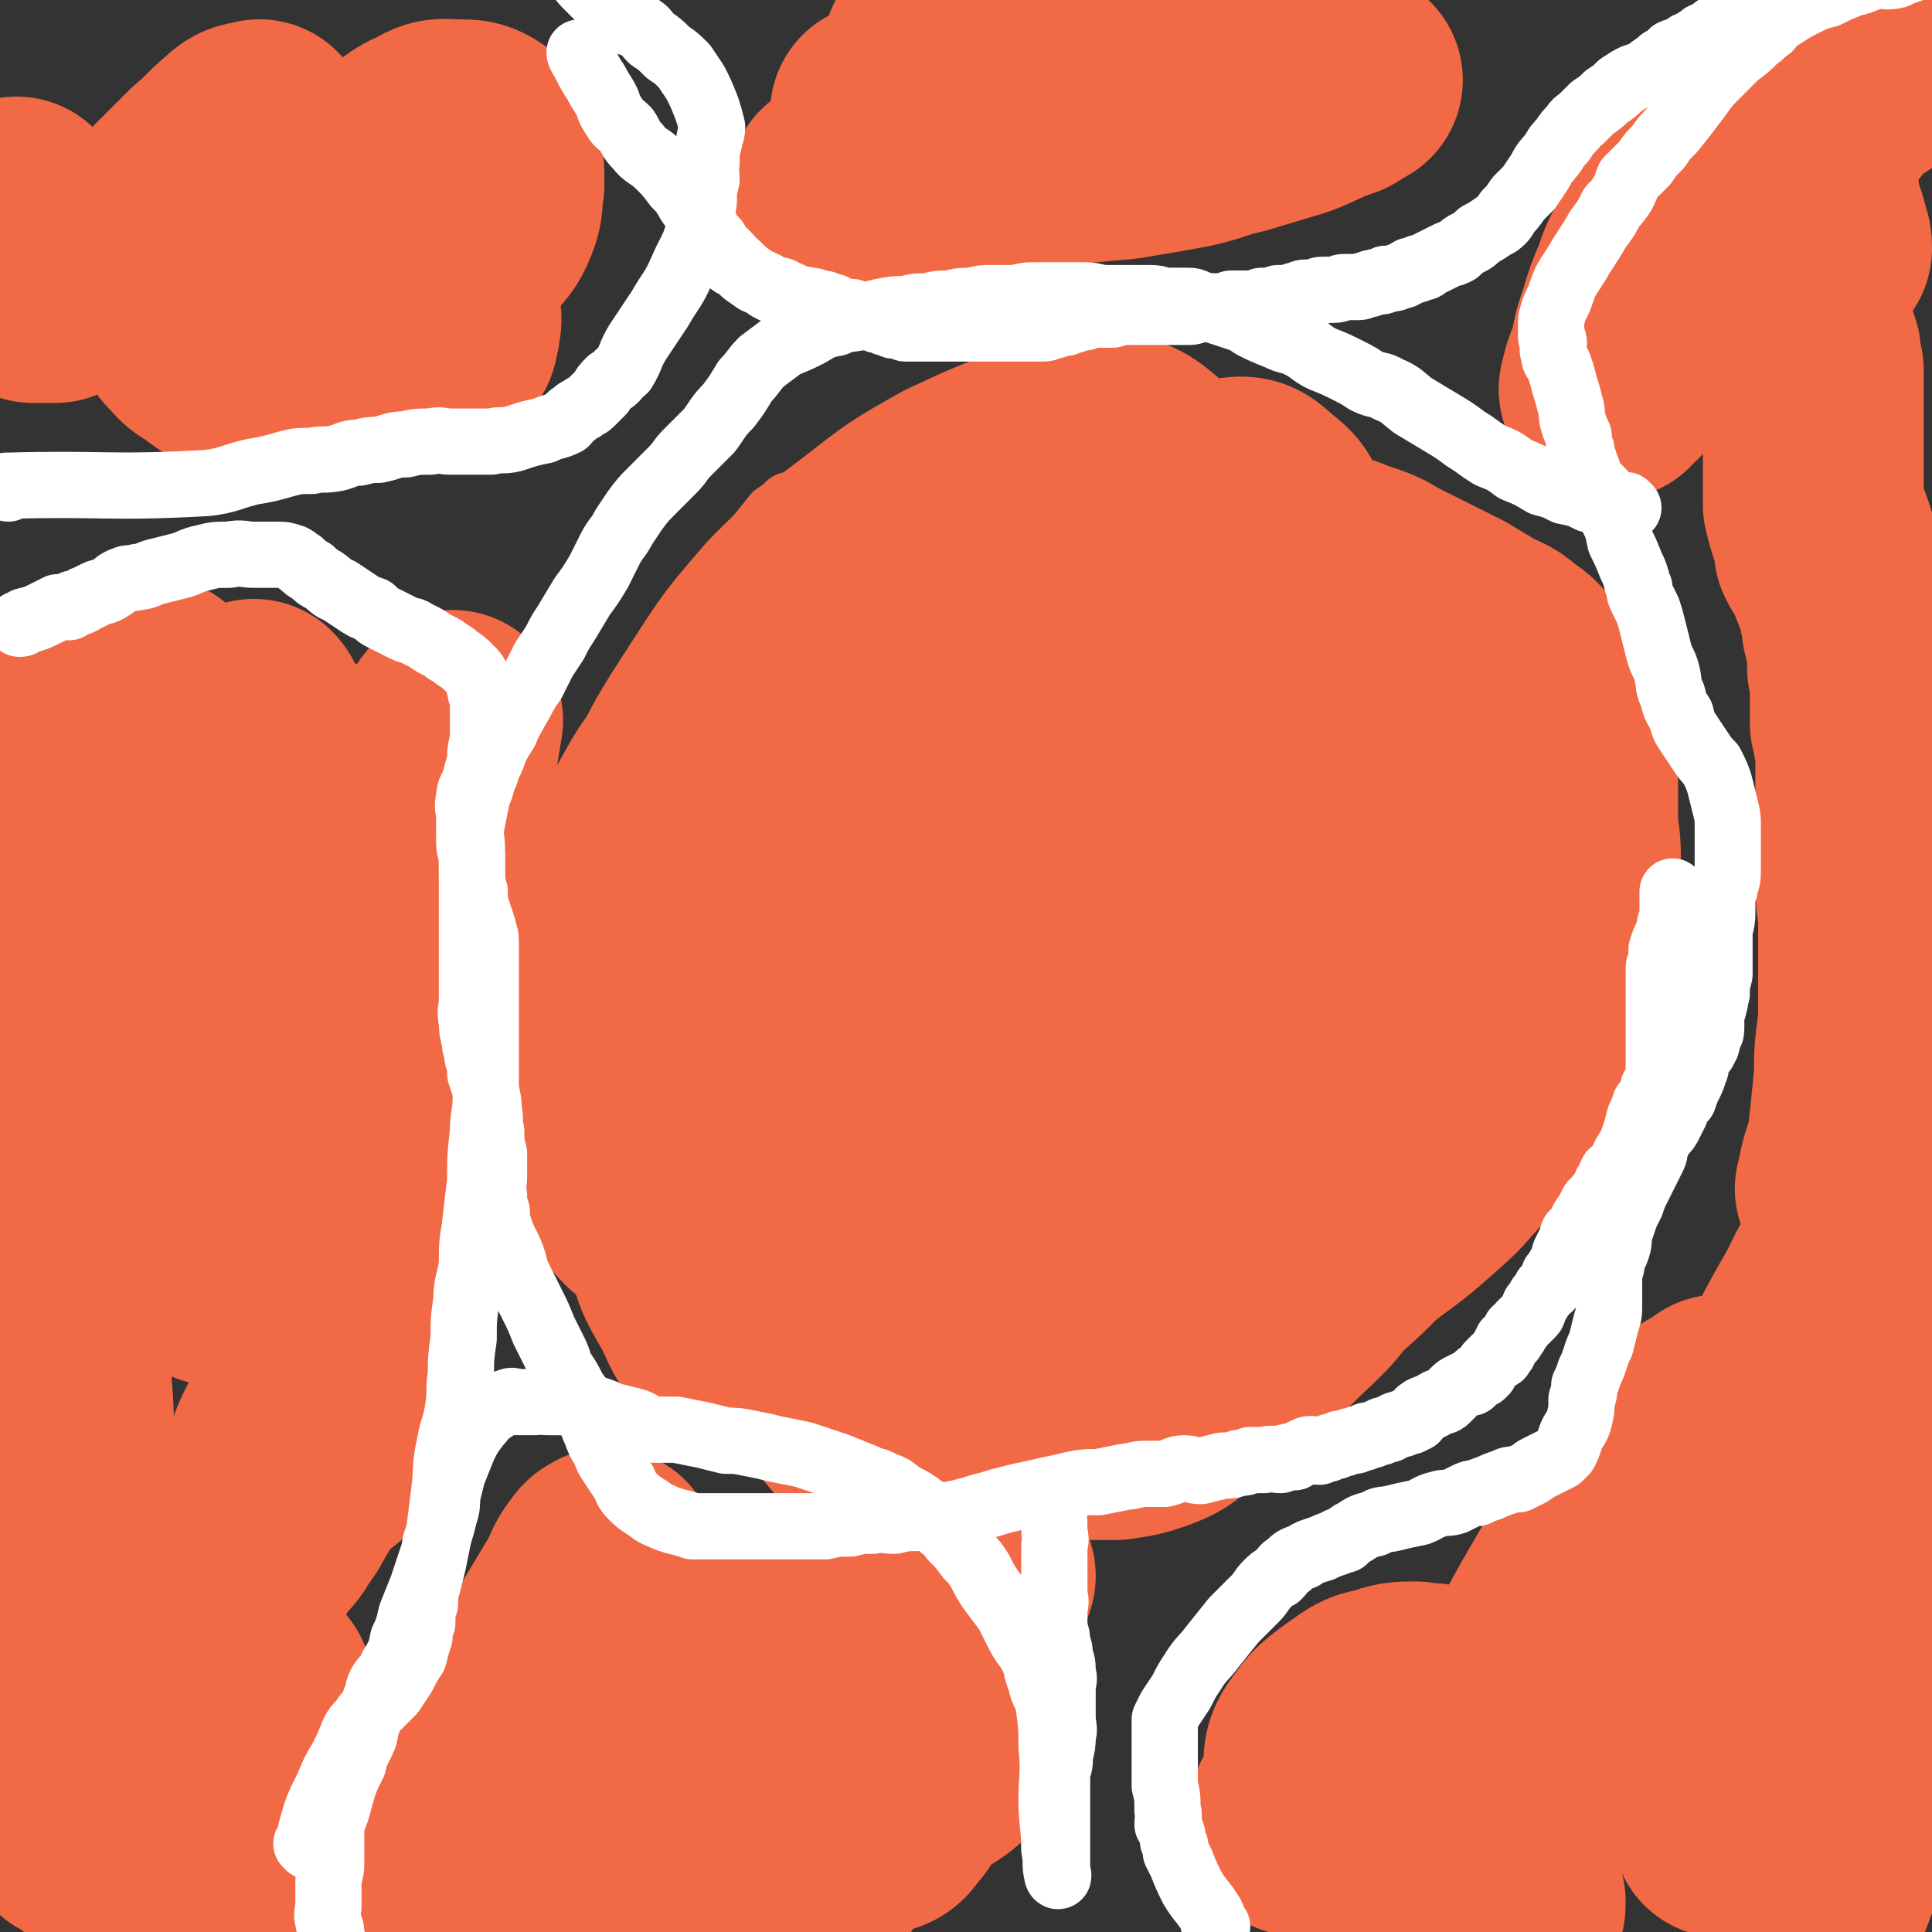
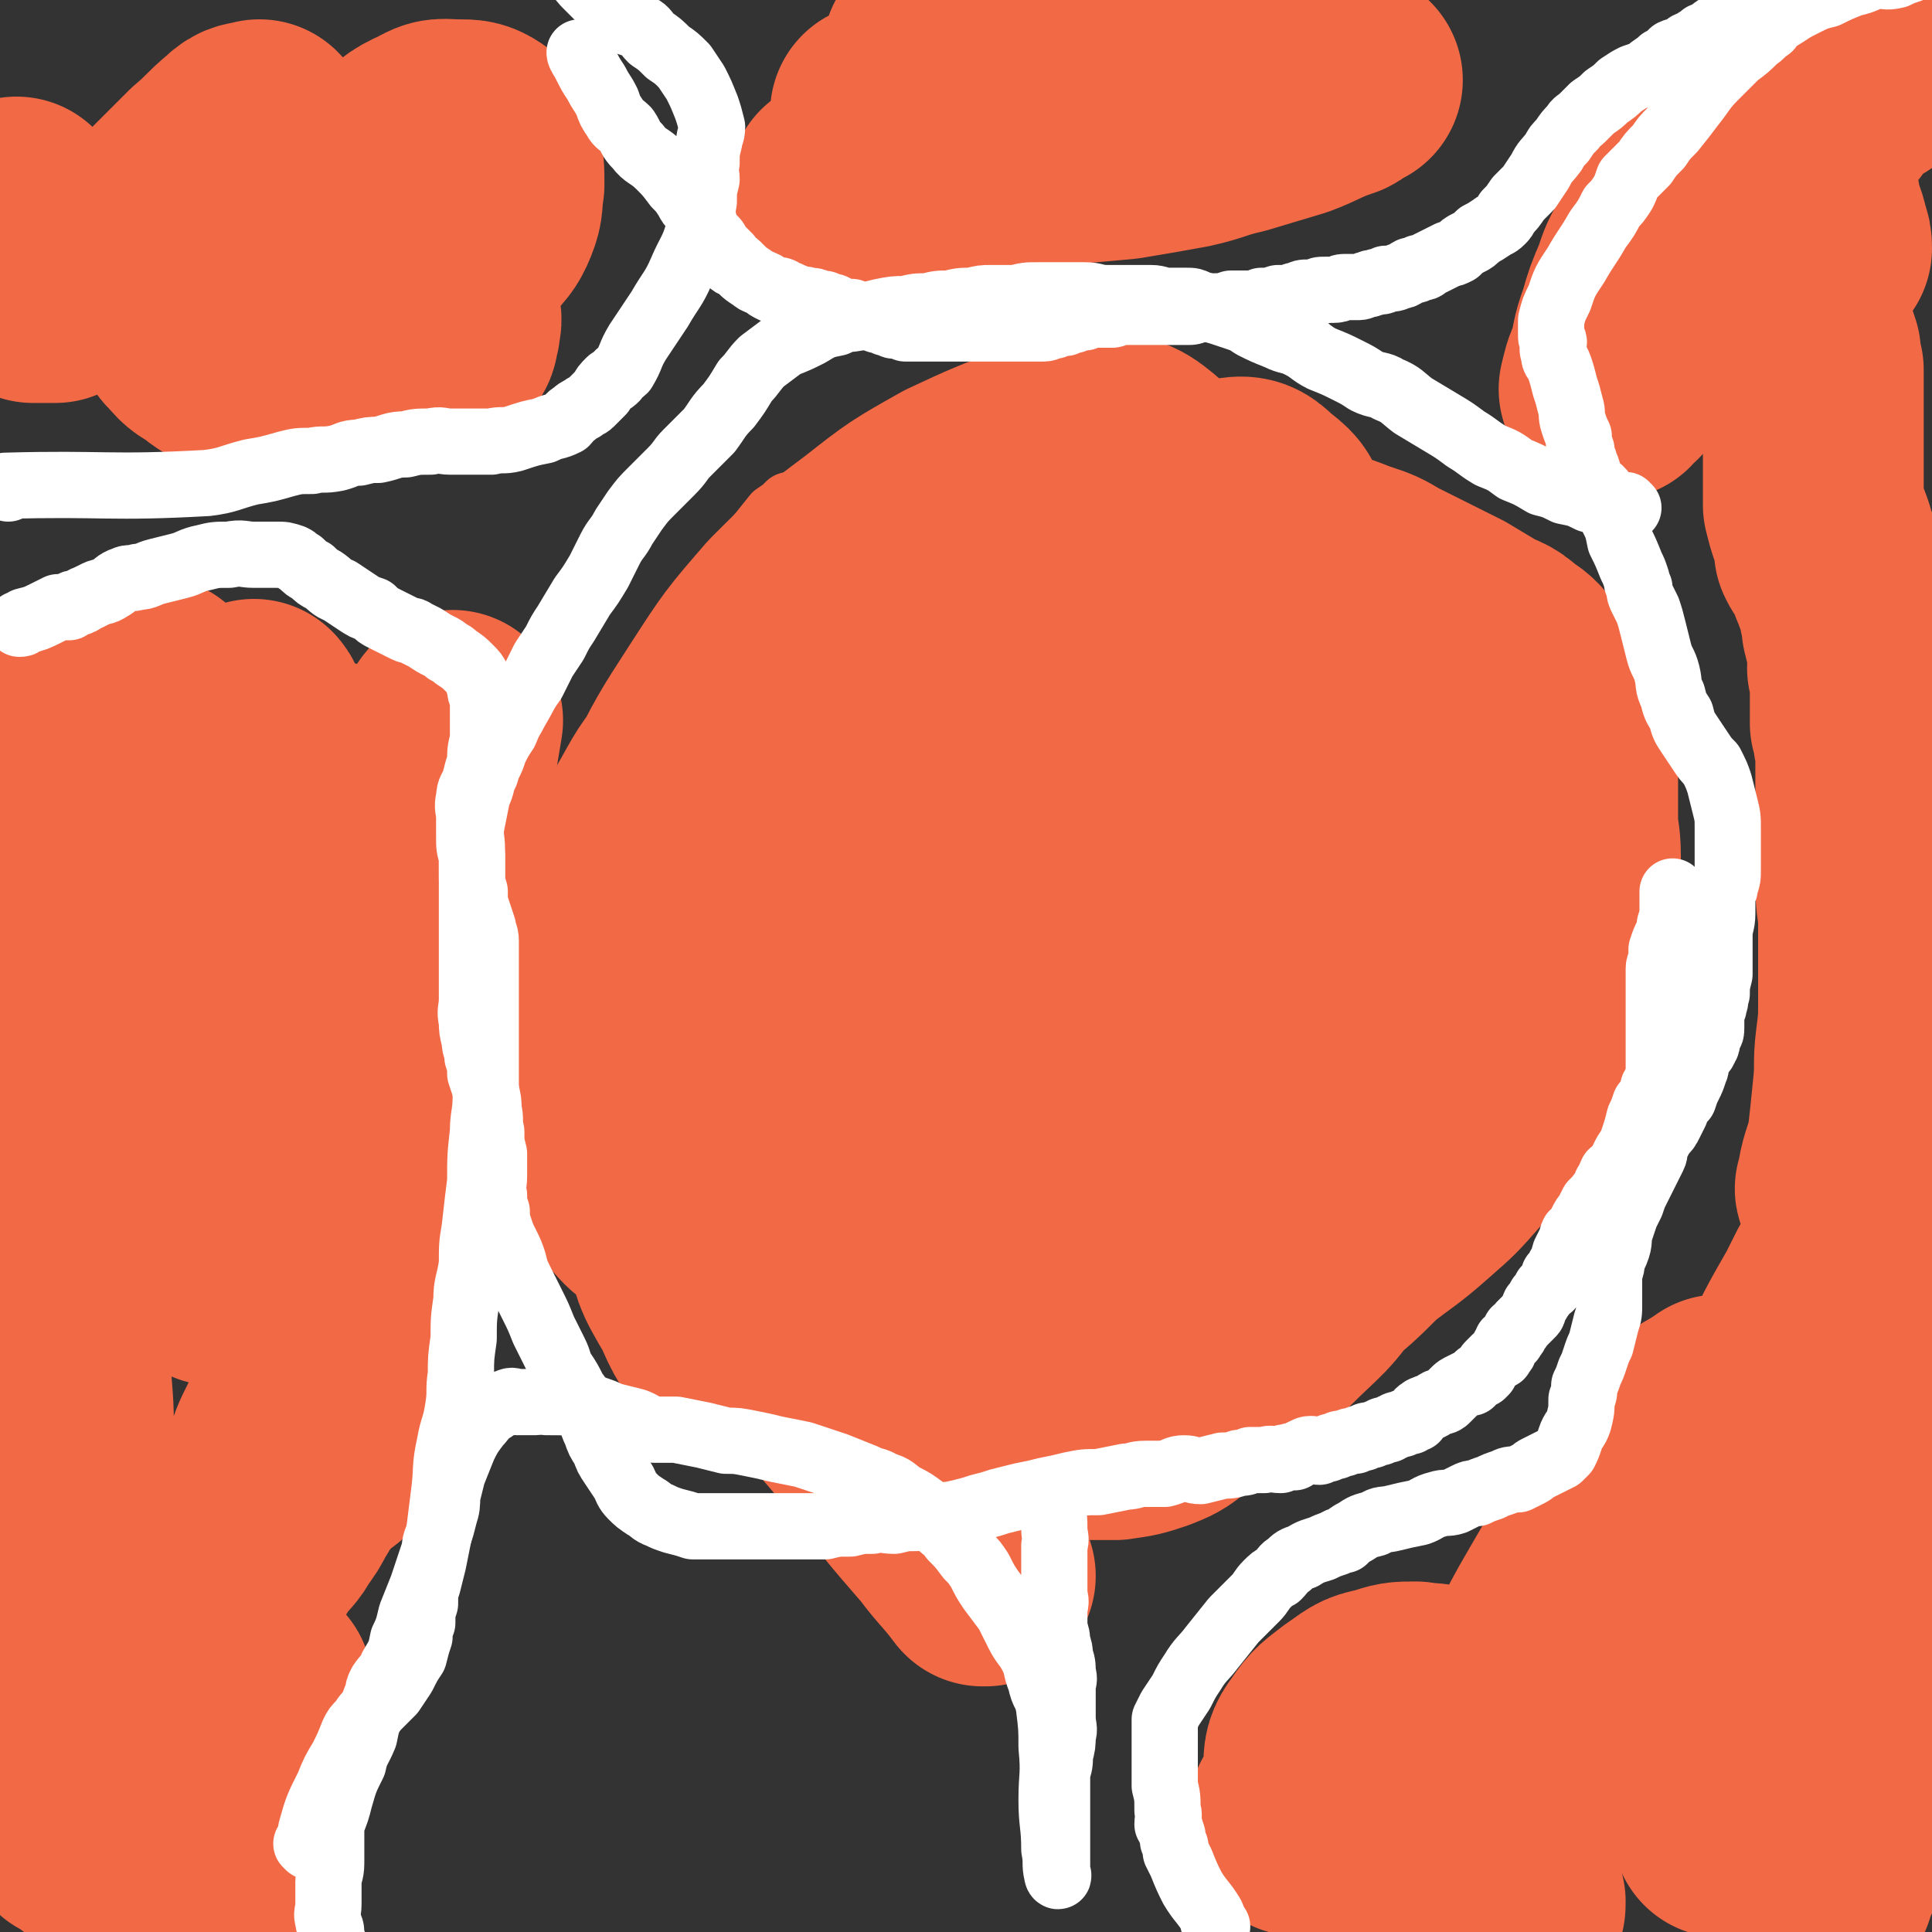
<svg xmlns="http://www.w3.org/2000/svg" viewBox="0 0 700 700" version="1.1">
  <rect x="0" y="0" width="700" height="700" fill="#333333" stroke="none" />
  <g fill="none" stroke="#F26946" stroke-width="24" stroke-linecap="round" stroke-linejoin="round">
    <path d="M399,485c0,0 -1,-1 -1,-1 0,0 0,0 0,1 0,0 0,0 0,0 1,0 0,0 0,-1 -1,-6 0,-7 -1,-13 -1,-6 -2,-6 -3,-12 0,-5 0,-5 -1,-9 0,-5 -1,-5 -2,-11 -1,-5 0,-5 -1,-10 0,-3 0,-3 -1,-7 0,-1 0,-1 0,-3 0,0 0,0 0,0 0,0 0,0 0,0 0,2 1,2 0,5 0,10 0,10 -2,20 -1,11 -2,11 -3,22 0,7 0,7 -1,15 0,3 0,3 0,7 0,2 0,2 0,4 0,1 0,1 0,2 0,0 0,0 0,1 0,0 0,0 0,1 0,0 0,0 0,0 0,-1 0,-1 0,-3 1,-8 0,-8 2,-16 1,-10 2,-10 4,-20 1,-8 1,-8 1,-16 1,-6 1,-6 1,-12 1,-2 0,-2 0,-5 0,0 1,-1 0,0 0,1 -1,2 -2,4 -5,12 -5,12 -9,24 -5,16 -4,16 -8,33 -3,14 -2,14 -6,29 -1,8 -1,8 -4,15 -1,4 -1,4 -3,8 0,1 0,2 -2,3 -1,0 -1,0 -3,0 -3,-3 -4,-3 -5,-7 -4,-11 -4,-12 -5,-24 0,-15 1,-16 2,-32 0,-13 1,-13 2,-27 2,-10 2,-10 4,-20 1,-7 1,-7 3,-14 0,-3 0,-3 1,-5 1,-1 1,-1 1,-2 0,0 0,0 0,0 0,2 0,2 -1,4 -5,12 -6,12 -11,24 -4,12 -4,12 -9,24 -3,8 -3,8 -6,16 -3,7 -4,7 -6,14 -2,5 -2,5 -3,10 -1,1 -1,1 -1,2 0,0 0,0 0,0 0,-5 -1,-5 0,-9 1,-11 0,-11 2,-21 3,-12 3,-12 6,-24 3,-11 3,-11 6,-22 3,-9 4,-9 7,-18 2,-5 2,-5 4,-11 1,-2 1,-3 2,-3 0,-1 -1,1 -1,2 -3,5 -3,5 -5,10 -6,13 -6,13 -11,25 -5,11 -4,12 -9,23 -3,6 -4,6 -7,12 -2,4 -2,4 -4,8 -1,2 -2,4 -2,3 -2,0 -2,-2 -2,-5 -2,-12 -3,-12 -2,-24 1,-16 1,-16 5,-31 4,-14 5,-14 12,-27 4,-9 5,-8 11,-16 3,-3 2,-3 5,-6 2,-1 2,-1 4,-2 1,0 2,-1 2,0 -1,5 -1,6 -2,12 -3,13 -3,13 -8,25 -5,12 -6,11 -12,23 -5,10 -4,10 -10,21 -3,8 -3,8 -8,15 -3,4 -3,4 -6,8 -3,3 -3,3 -6,6 -1,2 -1,2 -2,3 0,1 0,1 0,1 0,0 0,0 0,0 1,-7 1,-7 3,-14 4,-9 4,-9 8,-18 3,-7 3,-7 6,-13 2,-3 2,-3 4,-7 1,-2 1,-2 3,-3 0,-1 0,-1 1,-1 0,0 0,0 0,0 -2,2 -1,3 -3,5 -4,6 -4,6 -8,11 -5,5 -5,5 -10,9 -5,3 -5,3 -10,5 -4,2 -4,2 -8,3 -1,1 -1,1 -2,1 -1,1 -1,0 -1,1 0,0 0,0 0,0 1,0 1,0 3,0 4,-1 4,-2 9,-3 4,-1 4,-1 9,-3 3,-2 3,-2 7,-3 2,-1 2,-1 5,-2 1,-1 1,-1 2,-1 0,0 0,0 0,0 -2,-1 -2,-2 -3,-2 -6,-2 -6,-2 -12,-3 -8,-1 -8,0 -15,0 -6,0 -6,0 -11,0 -2,0 -2,0 -4,0 -1,0 -1,0 -2,0 0,0 0,0 0,0 0,0 0,0 0,0 2,0 2,0 4,0 5,-1 5,-1 9,-1 4,-1 3,-1 7,-2 2,-1 2,-1 4,-2 1,0 2,0 3,0 0,-1 -1,-2 -2,-2 -5,-2 -5,-3 -10,-4 -9,-1 -9,-1 -18,-1 -10,-1 -10,0 -19,0 -5,1 -5,1 -10,1 -2,0 -2,0 -4,1 -1,0 -1,0 -1,0 0,0 0,1 0,1 5,-1 5,-1 9,-2 7,-2 7,-2 15,-4 7,-3 7,-3 15,-5 5,-2 5,-2 10,-4 3,-2 3,-2 6,-4 1,-1 3,-1 3,-3 0,-2 -1,-3 -3,-4 -5,-4 -5,-4 -11,-7 -6,-3 -6,-3 -13,-6 -5,-2 -6,-1 -12,-3 -4,-1 -4,-1 -9,-2 -3,-1 -3,-1 -7,-2 -2,0 -2,0 -4,0 0,0 0,0 0,0 0,0 0,0 0,0 0,0 -1,-1 -1,-1 3,2 4,4 8,6 6,4 6,4 13,6 5,3 5,2 11,4 3,1 3,1 6,2 2,1 1,1 3,2 1,1 1,0 2,1 0,0 0,0 0,0 -6,-2 -6,-2 -11,-4 -10,-3 -10,-3 -20,-6 -7,-2 -7,-2 -13,-5 -4,-2 -4,-2 -7,-4 -1,-1 -2,-1 -2,-3 -1,-1 -1,-1 0,-2 1,-4 1,-4 4,-6 7,-5 7,-5 15,-8 8,-3 8,-2 17,-4 7,-2 7,-2 15,-3 5,-1 5,-1 10,-2 2,0 2,0 5,0 1,0 1,0 2,0 0,0 0,0 0,0 -3,-2 -3,-3 -5,-4 -6,-4 -6,-4 -11,-7 -6,-4 -7,-4 -12,-8 -4,-2 -4,-2 -6,-5 -2,-1 -2,-1 -3,-3 -1,-2 -1,-2 -1,-4 -1,-2 0,-2 0,-4 0,-2 0,-2 0,-3 0,-1 -1,-1 0,-2 1,-2 2,-2 4,-3 2,-1 2,-2 4,-2 3,1 5,2 6,5 3,6 2,7 3,14 1,8 1,8 1,16 0,8 0,8 -1,16 -1,6 -1,7 -3,13 -2,4 -2,5 -5,8 -3,3 -4,3 -8,4 -4,0 -6,1 -10,-2 -4,-3 -5,-4 -7,-9 -3,-10 -3,-10 -3,-21 -1,-14 -1,-14 1,-28 2,-13 3,-14 7,-27 6,-16 6,-15 13,-31 5,-11 5,-10 11,-21 3,-6 3,-6 7,-13 1,-2 1,-2 3,-5 0,0 0,0 0,0 0,1 1,2 1,4 0,14 1,14 0,28 -2,20 -4,20 -7,40 -2,17 -2,17 -4,33 -1,11 -1,11 -3,22 -1,7 -1,7 -3,14 -1,3 -1,3 -2,6 0,0 1,0 1,0 0,-6 0,-6 1,-12 5,-18 4,-19 11,-36 9,-21 10,-21 21,-41 9,-16 9,-16 19,-30 6,-10 8,-9 14,-19 5,-7 5,-7 9,-14 1,-2 1,-2 2,-4 0,0 0,0 0,0 -6,7 -6,8 -11,16 -12,16 -13,15 -23,33 -12,18 -11,19 -21,38 -8,16 -8,17 -15,33 -5,10 -4,10 -9,19 -3,6 -3,6 -6,12 -1,2 -1,2 -3,4 0,0 0,0 0,0 1,-7 1,-7 2,-13 2,-15 2,-16 5,-31 4,-13 5,-13 10,-27 7,-16 7,-16 14,-32 6,-14 6,-14 13,-26 4,-8 5,-8 9,-15 1,-3 2,-5 2,-6 0,0 -2,1 -3,2 -8,11 -9,11 -16,23 -9,16 -8,17 -16,33 -8,16 -7,17 -15,33 -7,13 -8,13 -15,26 -5,8 -4,8 -8,17 -3,6 -3,6 -6,13 -1,3 -1,3 -3,6 0,1 0,2 0,2 0,-2 0,-3 1,-5 3,-13 2,-13 5,-26 4,-15 4,-16 9,-31 6,-15 6,-15 13,-30 5,-12 5,-12 11,-24 3,-8 3,-8 7,-16 2,-4 2,-4 4,-8 1,-2 2,-3 2,-3 0,-1 -1,1 -2,2 -3,12 -2,12 -6,24 -6,18 -6,18 -13,36 -5,14 -5,14 -10,28 -4,10 -4,10 -8,20 -2,6 -2,6 -4,12 -1,3 -1,3 -1,6 -1,1 -1,3 0,3 0,0 0,-2 1,-4 5,-14 4,-14 9,-28 9,-22 8,-22 19,-42 11,-22 12,-21 25,-42 9,-15 8,-15 19,-30 7,-10 7,-10 15,-20 6,-7 6,-7 11,-14 2,-3 2,-3 4,-5 0,-1 1,-2 1,-1 -1,3 -1,4 -3,9 -6,18 -6,18 -14,35 -12,24 -14,23 -26,47 -10,20 -9,20 -17,41 -5,11 -5,12 -8,23 -2,6 -2,6 -3,12 -1,1 -1,3 -1,3 0,-2 0,-4 1,-8 4,-15 4,-16 10,-31 9,-22 9,-22 19,-43 10,-21 11,-21 22,-42 10,-21 10,-21 21,-40 7,-12 7,-12 14,-23 3,-4 3,-4 6,-7 0,-1 1,-2 1,-2 -1,0 -1,1 -2,2 -6,9 -7,9 -13,18 -15,21 -16,20 -29,41 -13,21 -12,22 -24,43 -7,13 -7,13 -14,26 -4,6 -4,6 -8,13 -3,3 -3,4 -5,7 -2,1 -2,2 -3,2 -1,0 0,-1 0,-2 1,-10 0,-10 2,-20 3,-16 3,-16 8,-31 7,-17 8,-17 16,-33 7,-13 8,-12 16,-24 4,-8 5,-8 9,-15 3,-3 3,-3 5,-7 0,-2 0,-2 1,-3 0,0 0,0 0,0 -5,5 -5,5 -9,11 -10,16 -10,16 -19,32 -9,14 -9,15 -18,29 -7,13 -7,13 -15,26 -5,9 -6,8 -11,17 -3,4 -3,4 -6,8 -1,1 -2,3 -2,2 -1,-3 -1,-5 1,-9 2,-9 2,-9 6,-17 6,-13 6,-12 12,-25 6,-12 6,-12 12,-24 5,-9 6,-9 11,-17 5,-8 4,-8 9,-15 4,-5 4,-5 8,-10 3,-2 3,-2 5,-4 1,0 1,0 1,0 -3,5 -3,5 -6,11 -7,14 -7,15 -13,29 -8,15 -7,15 -15,30 -8,14 -8,14 -17,27 -6,8 -6,8 -12,17 -5,6 -5,6 -9,13 -2,3 -2,3 -4,6 -1,0 -1,1 0,1 2,-4 2,-5 5,-10 7,-13 7,-13 15,-25 9,-13 9,-13 19,-25 11,-12 12,-11 23,-23 9,-9 8,-9 17,-17 7,-8 8,-7 16,-14 6,-4 5,-5 12,-9 4,-2 4,-2 8,-3 3,-1 5,-1 6,1 2,3 2,5 2,10 -3,17 -2,18 -9,34 -8,20 -10,19 -20,39 -12,22 -12,21 -25,43 -9,17 -9,17 -19,33 -4,8 -4,8 -9,15 -3,4 -4,6 -6,6 -1,1 -1,-2 0,-4 1,-11 0,-11 4,-21 7,-19 8,-19 19,-37 12,-21 13,-20 27,-40 14,-19 14,-18 28,-36 11,-13 11,-13 22,-25 5,-6 5,-6 11,-11 2,-1 3,-3 4,-2 1,0 1,2 1,4 -4,15 -3,16 -10,30 -11,23 -12,22 -25,44 -17,27 -18,26 -33,54 -14,23 -13,23 -25,47 -7,12 -6,12 -12,25 -3,5 -3,5 -5,10 -1,1 -2,3 -1,3 0,-2 1,-4 2,-7 5,-14 4,-15 10,-28 9,-21 9,-21 20,-41 12,-22 13,-22 26,-43 15,-24 15,-24 31,-47 11,-17 11,-17 23,-34 6,-8 6,-8 12,-17 2,-3 3,-3 5,-7 1,0 1,0 1,-1 0,0 0,0 0,0 -5,14 -5,15 -11,29 -12,24 -13,23 -25,47 -13,26 -14,26 -27,51 -11,22 -11,23 -22,45 -6,10 -6,10 -12,21 -2,2 -4,6 -3,5 1,-3 3,-6 7,-11 11,-19 11,-19 23,-37 16,-25 17,-24 34,-48 19,-27 19,-27 38,-53 14,-20 14,-20 28,-40 9,-12 8,-13 17,-24 4,-5 5,-4 9,-9 1,-1 2,-2 2,-2 0,0 -1,1 -1,2 -8,10 -8,10 -15,20 -18,23 -19,23 -35,47 -18,25 -19,25 -35,52 -15,25 -14,26 -28,52 -8,14 -8,14 -17,29 -3,5 -3,5 -7,10 0,2 -2,3 -1,3 1,-3 2,-5 4,-10 8,-15 7,-15 15,-29 11,-19 12,-19 24,-38 11,-17 10,-17 22,-34 8,-11 8,-11 17,-21 6,-8 7,-8 13,-15 3,-3 4,-3 7,-6 0,0 1,-1 0,0 -1,4 -1,5 -3,10 -8,19 -9,18 -18,37 -11,24 -11,24 -21,49 -11,24 -10,24 -20,49 -6,16 -6,16 -12,32 -2,7 -2,7 -5,13 -1,1 -2,3 -1,3 0,0 1,-1 1,-2 6,-10 6,-10 11,-19 9,-19 9,-19 19,-38 12,-22 12,-22 23,-44 11,-18 11,-18 21,-36 6,-12 6,-11 13,-23 3,-4 2,-4 5,-7 1,-1 2,-3 1,-2 -1,3 -2,5 -4,9 -8,18 -8,18 -16,35 -10,25 -10,25 -19,50 -10,27 -10,27 -18,55 -6,18 -5,19 -10,37 -2,7 -2,7 -4,13 0,2 -1,4 0,4 0,0 1,-1 2,-3 5,-9 6,-8 10,-18 9,-20 8,-21 16,-41 11,-26 12,-26 23,-51 10,-24 10,-24 21,-47 7,-15 7,-15 15,-30 3,-7 3,-7 6,-13 1,-2 2,-3 2,-4 1,0 0,1 -1,2 -5,10 -6,10 -11,21 -11,20 -12,20 -21,41 -13,31 -13,31 -25,64 -8,24 -7,25 -14,50 -3,11 -4,11 -6,22 -1,2 -1,2 -1,4 1,0 1,0 1,0 3,-3 4,-3 6,-7 6,-16 6,-16 11,-33 7,-22 6,-23 14,-45 8,-22 8,-22 16,-44 9,-23 9,-23 19,-46 5,-13 5,-12 11,-24 2,-5 2,-5 5,-9 1,-2 1,-2 2,-3 0,0 -1,1 -1,1 -2,8 -2,8 -4,17 -8,25 -8,25 -15,50 -10,30 -10,29 -19,59 -7,22 -7,22 -12,44 -4,15 -3,15 -5,30 -1,6 0,6 -1,13 0,1 0,1 -1,3 0,0 0,1 0,1 0,-4 0,-4 0,-8 2,-15 1,-15 4,-29 5,-24 4,-25 11,-48 10,-30 11,-30 24,-59 11,-25 12,-24 23,-49 7,-14 7,-14 14,-28 2,-3 2,-3 4,-6 0,-1 0,-1 0,-1 0,0 0,1 -1,2 -5,15 -4,15 -10,30 -10,26 -11,26 -21,52 -11,29 -12,29 -21,59 -7,20 -6,20 -11,40 -1,5 0,5 -1,11 0,2 0,2 0,4 1,1 1,1 2,1 3,-2 4,-1 6,-4 7,-10 6,-11 11,-23 8,-20 7,-20 15,-40 7,-22 7,-22 15,-44 8,-20 7,-20 17,-39 6,-12 7,-12 15,-22 4,-4 5,-4 9,-8 4,-4 4,-5 9,-7 3,-1 5,-2 7,0 3,1 5,3 5,6 -1,15 -3,16 -7,31 -5,25 -5,25 -12,50 -8,27 -8,27 -16,53 -7,25 -6,25 -14,50 -4,12 -4,11 -9,23 -1,3 0,4 -2,6 -1,1 -2,0 -3,0 -4,-2 -5,-2 -7,-5 -5,-6 -5,-7 -7,-14 -3,-15 -2,-15 -2,-31 -1,-5 0,-5 2,-11 1,-4 1,-4 2,-7 0,0 0,0 0,0 " />
  </g>
  <g fill="none" stroke="#F26946" stroke-width="80" stroke-linecap="round" stroke-linejoin="round">
    <path d="M357,571c0,0 -1,-1 -1,-1 0,0 1,1 0,1 -6,-8 -7,-8 -13,-16 -13,-15 -13,-15 -25,-31 -12,-16 -14,-15 -24,-32 -8,-14 -8,-15 -14,-30 -6,-15 -8,-15 -11,-30 -4,-16 -4,-17 -2,-33 1,-18 1,-18 7,-35 9,-23 10,-23 24,-44 15,-22 16,-22 34,-43 15,-16 15,-16 31,-31 12,-11 13,-11 26,-20 8,-6 8,-7 18,-10 8,-3 9,-3 18,-2 8,1 11,0 15,6 6,10 6,12 6,25 1,18 1,19 -3,37 -5,24 -6,24 -14,47 -8,25 -8,25 -18,49 -11,22 -11,22 -24,43 -12,20 -12,20 -27,37 -11,13 -12,13 -25,22 -10,7 -11,7 -23,10 -13,3 -13,4 -26,3 -10,-1 -12,-1 -20,-6 -8,-6 -8,-7 -12,-16 -7,-12 -8,-13 -9,-27 -2,-16 -1,-17 3,-33 3,-17 3,-17 10,-32 8,-19 8,-19 20,-36 16,-22 17,-22 35,-41 20,-20 20,-20 42,-38 20,-17 20,-17 42,-32 13,-9 14,-9 28,-16 7,-3 9,-4 15,-2 5,1 7,3 8,9 3,12 2,14 0,27 -4,18 -5,19 -13,36 -13,26 -13,26 -29,51 -18,28 -18,29 -38,55 -16,21 -15,22 -33,39 -15,13 -17,12 -35,20 -12,6 -13,7 -26,7 -8,1 -9,1 -16,-4 -8,-5 -10,-6 -14,-15 -6,-14 -5,-16 -5,-32 0,-17 0,-18 4,-35 4,-20 4,-20 13,-38 9,-20 10,-20 23,-38 11,-17 11,-17 24,-32 12,-16 12,-17 27,-30 16,-15 17,-14 36,-26 16,-10 16,-10 32,-18 12,-6 12,-7 25,-11 8,-2 9,-2 17,0 6,2 8,4 9,10 3,14 2,16 -1,32 -4,22 -4,23 -13,44 -9,21 -9,22 -22,40 -15,22 -17,21 -35,40 -20,21 -19,22 -41,39 -19,14 -19,14 -40,25 -15,8 -16,8 -33,12 -13,2 -14,2 -27,0 -9,-1 -12,-1 -18,-8 -6,-7 -5,-9 -6,-19 -1,-12 -1,-13 1,-25 2,-11 2,-11 6,-20 5,-11 6,-11 13,-20 10,-12 10,-12 21,-23 12,-11 13,-10 25,-20 14,-11 13,-11 27,-22 16,-12 16,-13 32,-24 16,-11 17,-10 34,-20 17,-11 17,-11 35,-22 12,-7 12,-8 24,-15 7,-4 7,-5 14,-6 6,-1 7,-1 11,3 5,4 7,5 7,11 0,14 0,16 -5,29 -8,21 -8,21 -20,40 -15,24 -17,23 -34,45 -18,22 -17,23 -35,43 -18,20 -18,21 -38,39 -17,14 -18,15 -37,25 -14,8 -14,8 -29,11 -11,3 -11,3 -22,3 -8,-1 -11,0 -16,-6 -7,-6 -7,-8 -9,-17 -2,-16 -1,-17 1,-34 2,-21 3,-21 9,-42 5,-19 6,-19 14,-37 9,-18 9,-18 20,-35 11,-17 11,-17 24,-32 14,-14 14,-14 30,-26 14,-11 14,-11 30,-20 15,-7 15,-7 31,-13 10,-3 11,-4 21,-3 8,0 10,0 16,5 7,6 8,7 12,17 4,13 3,14 3,28 0,20 0,20 -5,40 -4,23 -5,23 -13,46 -7,20 -8,20 -17,40 -8,16 -7,17 -17,32 -10,14 -10,15 -22,26 -13,12 -14,11 -29,20 -16,9 -16,9 -33,16 -15,6 -15,6 -30,9 -9,2 -10,2 -18,1 -7,-1 -9,0 -14,-6 -7,-7 -7,-9 -9,-19 -2,-14 -2,-15 0,-29 3,-17 3,-17 10,-33 8,-17 9,-17 20,-33 11,-15 10,-16 24,-28 13,-13 14,-12 30,-22 19,-13 19,-14 39,-23 20,-10 20,-9 41,-16 14,-4 14,-6 28,-8 13,-2 14,-2 27,0 11,2 12,1 21,7 9,6 9,7 15,16 8,13 8,13 13,27 4,15 5,16 5,32 1,17 1,18 -3,35 -7,23 -7,24 -19,43 -13,21 -14,22 -33,37 -15,12 -17,10 -36,18 -16,8 -16,9 -34,14 -7,2 -8,2 -16,1 -6,-2 -9,-2 -11,-7 -4,-12 -3,-14 -2,-29 1,-16 2,-16 8,-31 5,-13 6,-14 15,-25 11,-13 12,-13 24,-24 15,-12 15,-12 30,-23 14,-11 13,-11 28,-21 11,-7 11,-7 23,-13 10,-5 10,-5 21,-8 7,-2 8,-2 16,0 5,1 7,2 10,7 5,8 6,9 7,20 3,15 2,16 0,32 -2,19 -2,20 -8,39 -7,19 -7,19 -17,38 -6,13 -6,14 -15,26 -7,10 -7,11 -16,18 -7,5 -8,5 -16,7 -6,1 -6,0 -12,-2 -6,-1 -7,-1 -11,-4 -4,-4 -5,-5 -5,-10 -2,-11 -1,-12 1,-24 3,-19 3,-20 10,-38 8,-20 9,-20 21,-39 9,-15 8,-15 20,-28 6,-8 6,-9 15,-14 7,-4 8,-4 15,-5 6,-1 7,-1 11,2 5,3 7,3 8,9 3,13 1,15 0,29 -1,18 -1,19 -6,36 -5,22 -6,23 -15,44 -8,20 -8,21 -20,40 -9,14 -10,13 -22,25 -10,10 -11,9 -22,17 -6,6 -6,6 -13,12 -4,3 -4,3 -9,5 -6,2 -6,2 -13,3 -5,0 -5,0 -11,0 -2,0 -2,0 -5,0 -1,0 -1,0 -3,0 0,0 0,0 0,0 1,-1 1,-1 2,-2 5,-1 6,0 12,-2 9,-2 9,-1 18,-5 10,-4 10,-4 19,-10 8,-5 8,-6 16,-12 8,-8 8,-8 16,-17 8,-8 8,-9 16,-17 6,-6 7,-6 13,-12 3,-3 3,-3 6,-6 1,-1 0,-2 1,-3 1,-2 2,-2 1,-3 -1,-1 -2,-1 -4,-2 -4,0 -4,1 -8,1 -3,0 -3,0 -6,0 -3,0 -3,-1 -5,0 -2,0 -2,1 -4,2 -3,2 -4,1 -7,4 -5,4 -5,4 -9,9 -5,7 -5,7 -9,14 -4,7 -4,8 -8,15 -3,6 -3,6 -6,11 -1,3 -1,3 -2,6 0,1 -2,3 -2,3 2,0 3,-2 6,-3 8,-5 9,-4 16,-9 10,-7 9,-7 18,-15 10,-8 10,-8 19,-17 9,-7 10,-7 19,-15 8,-7 8,-7 15,-15 6,-7 5,-8 10,-15 6,-8 6,-8 10,-17 6,-10 7,-10 12,-21 4,-9 4,-9 7,-19 2,-7 2,-7 2,-15 1,-5 0,-5 0,-11 0,-5 0,-5 0,-10 0,-7 -1,-7 -1,-13 0,-8 0,-8 0,-15 0,-5 0,-5 -1,-11 0,-5 0,-5 -2,-9 -1,-5 -1,-5 -4,-9 -3,-5 -3,-5 -7,-9 -3,-4 -3,-5 -8,-8 -4,-4 -5,-3 -10,-6 -5,-3 -5,-3 -10,-6 -6,-3 -6,-3 -12,-6 -6,-3 -6,-3 -12,-6 -5,-3 -5,-3 -11,-5 -6,-2 -6,-3 -12,-3 -9,-1 -9,0 -18,0 -7,0 -7,0 -15,1 -6,1 -6,1 -12,3 -6,1 -6,0 -12,2 -7,1 -7,2 -14,4 -8,1 -8,1 -16,3 -8,1 -8,2 -16,4 -9,1 -9,1 -17,2 -9,2 -9,2 -18,5 -8,2 -8,2 -16,5 -7,2 -7,2 -13,5 -8,4 -9,3 -16,7 -8,4 -8,5 -16,9 -7,5 -7,4 -13,9 -8,5 -8,5 -15,12 -6,7 -7,7 -12,16 -6,11 -7,11 -10,22 -5,15 -4,15 -5,30 -1,13 -2,14 1,26 4,13 4,14 11,24 8,11 9,10 19,18 10,6 10,6 21,10 12,4 12,4 24,4 13,1 13,2 26,-2 11,-4 12,-4 21,-13 11,-9 11,-10 19,-22 10,-16 10,-16 17,-34 7,-16 7,-16 11,-33 3,-15 3,-16 2,-31 0,-14 0,-14 -5,-27 -4,-11 -3,-13 -12,-21 -6,-6 -8,-7 -17,-8 -12,-1 -14,0 -25,4 -11,4 -10,6 -19,13 -8,5 -8,5 -15,11 -7,6 -7,6 -15,12 0,0 0,0 0,1 " />
    <path d="M20,482c0,0 0,0 -1,-1 -7,-44 -8,-44 -14,-88 -2,-16 0,-16 -1,-32 0,-14 0,-14 0,-28 0,-12 0,-12 0,-25 0,-8 0,-8 0,-16 0,-4 0,-4 0,-7 0,-3 0,-3 1,-6 0,-2 0,-2 0,-4 0,-1 0,-1 1,-3 0,-2 1,-2 2,-4 0,-1 1,-1 2,-3 1,-1 1,-1 2,-3 1,-1 1,-1 2,-2 1,-1 1,-1 3,-3 1,0 1,0 3,-1 1,0 1,0 2,0 1,0 1,0 2,0 2,1 3,1 4,3 3,5 3,6 3,12 2,19 1,19 0,39 -1,30 -2,30 -4,61 -2,27 -3,27 -5,55 -1,24 -1,24 -2,49 0,18 0,18 0,37 0,12 0,12 0,25 0,8 0,8 0,17 0,7 0,7 0,15 0,6 0,6 0,13 0,5 0,5 0,10 0,3 0,3 0,6 0,1 0,1 0,2 0,0 0,0 0,0 0,0 0,0 0,0 0,1 -1,0 -1,0 1,0 2,1 2,0 1,-2 1,-2 2,-4 0,-5 0,-6 0,-11 0,-17 0,-17 0,-34 0,-17 0,-17 0,-34 0,-12 -1,-12 -1,-25 -1,-11 -2,-11 -3,-22 0,-7 0,-7 -1,-14 0,-6 0,-6 0,-12 0,-11 0,-11 0,-21 0,-9 0,-9 0,-18 1,-6 1,-6 1,-12 0,-8 0,-8 1,-16 0,-7 1,-7 1,-15 0,-5 -1,-5 0,-10 0,-4 1,-4 2,-8 2,-3 2,-3 3,-7 2,-4 3,-4 4,-9 2,-9 0,-9 3,-19 3,-11 3,-11 7,-22 3,-11 3,-11 7,-20 3,-7 3,-7 6,-14 1,-2 1,-2 2,-4 0,0 1,0 1,0 0,0 0,0 0,1 3,8 5,7 7,16 3,15 3,15 4,31 2,22 2,22 2,45 1,23 0,23 0,47 0,17 -2,17 0,34 2,17 5,17 9,34 0,2 0,2 0,4 0,0 0,1 0,1 0,-1 0,-2 0,-4 -1,-8 -1,-8 -1,-15 -1,-16 -2,-16 -2,-32 -1,-17 -1,-17 -2,-34 -1,-15 -1,-15 -1,-30 0,-15 0,-16 2,-31 2,-15 3,-15 7,-29 3,-9 3,-8 7,-17 1,-5 1,-5 3,-11 0,-1 0,-1 1,-2 0,0 1,1 1,2 2,7 3,7 4,14 2,12 1,12 2,24 1,13 2,13 3,26 1,14 1,14 2,28 1,11 1,11 1,23 0,7 0,7 0,15 0,4 0,4 0,7 0,1 0,2 -1,2 -2,0 -2,0 -3,-2 -3,-1 -3,-1 -5,-4 -1,-4 -1,-5 -1,-10 -1,-8 -1,-8 0,-17 1,-12 1,-12 3,-24 3,-13 3,-13 7,-25 2,-9 3,-9 6,-17 2,-5 2,-5 4,-9 1,-2 2,-2 2,-4 0,-1 0,-1 0,-3 0,0 1,0 1,0 0,-1 0,-1 0,-1 0,0 0,0 0,0 0,0 -1,-1 -1,-1 0,0 1,0 1,0 0,-1 0,-1 1,-1 0,-1 0,0 1,0 2,0 2,0 3,0 3,1 4,0 6,2 5,3 6,3 8,8 4,9 3,10 4,19 1,15 1,15 1,29 0,15 -1,15 -1,29 -1,15 -1,15 -2,30 -1,10 0,10 -1,19 -1,11 -1,11 -3,22 -1,8 -1,8 -3,15 -1,4 -2,4 -3,8 -1,1 -1,2 -1,2 -2,-1 -3,-1 -3,-3 -3,-6 -3,-6 -3,-14 -1,-12 -1,-12 1,-24 2,-14 2,-15 5,-29 3,-12 4,-11 8,-23 3,-13 2,-14 6,-27 3,-11 3,-11 7,-22 2,-7 4,-6 6,-13 2,-6 0,-7 2,-13 1,-5 2,-4 3,-8 1,-3 0,-3 1,-6 0,-2 0,-2 0,-3 0,-1 0,-1 0,-2 0,-1 0,-1 0,-2 0,-2 0,-2 0,-3 0,-3 0,-3 1,-5 0,-2 0,-2 1,-3 0,-1 0,-1 1,-2 0,0 0,0 0,0 0,0 0,0 0,0 -1,6 -1,6 -2,12 -2,11 -2,11 -3,21 -2,13 -2,13 -4,26 -2,13 -1,13 -3,25 -2,13 -2,13 -4,26 -2,12 -2,12 -4,23 -2,10 -1,10 -3,20 -2,11 -3,11 -4,22 -1,8 0,8 -1,17 -1,7 0,8 -2,15 -2,7 -3,7 -6,14 -3,7 -3,7 -5,14 -2,6 -1,6 -3,13 -2,6 -2,6 -4,12 -2,4 -2,4 -4,8 -2,4 -1,4 -3,8 -2,4 -2,4 -4,7 -2,4 -2,4 -5,8 -2,4 -3,4 -6,8 -3,4 -2,4 -6,8 -3,4 -3,3 -7,7 -3,3 -3,3 -7,6 -3,3 -3,3 -6,5 -2,2 -1,2 -4,3 -2,1 -2,1 -5,1 -2,1 -2,1 -4,1 -1,1 -1,0 -2,0 -1,0 -1,0 -2,0 -1,0 -1,0 -2,0 -1,1 -1,1 -2,1 -1,1 -1,1 -3,1 -1,1 -2,1 -3,1 -1,1 -1,1 -2,2 -1,1 -1,1 -2,1 0,1 0,1 -1,1 0,0 -1,0 -1,0 0,1 0,1 0,1 0,1 -1,0 -1,0 0,0 0,0 0,0 0,1 -1,0 -1,0 2,-2 3,-2 5,-4 5,-4 5,-4 10,-8 6,-4 6,-4 12,-8 4,-2 5,-2 10,-4 3,-1 3,-1 6,-1 2,-1 2,0 4,0 2,0 2,0 4,0 1,0 1,0 3,0 0,0 0,0 0,0 0,0 0,0 0,0 -1,1 -1,1 -2,3 -3,3 -3,4 -7,6 -6,4 -7,4 -13,7 -5,2 -5,2 -10,4 -3,1 -3,1 -5,2 -2,1 -2,0 -3,0 -1,1 -1,0 -2,0 0,0 0,0 -1,0 0,0 0,0 0,0 0,0 0,0 0,0 0,1 0,0 -1,0 0,0 1,1 1,0 1,-2 1,-3 3,-6 5,-8 5,-8 11,-14 8,-8 9,-7 17,-14 7,-6 7,-6 14,-12 5,-4 5,-4 11,-8 5,-3 4,-4 9,-7 5,-4 5,-3 10,-7 3,-3 4,-3 6,-7 3,-5 3,-5 4,-11 2,-5 1,-5 2,-10 1,-5 1,-5 2,-9 0,-3 0,-3 0,-6 0,-2 0,-2 0,-5 0,-1 0,-1 0,-3 0,-1 -1,-1 -1,-2 0,0 0,-1 0,-1 0,0 -1,0 -1,0 -3,2 -4,1 -6,3 -4,5 -4,5 -7,10 -4,8 -3,8 -6,16 -4,8 -4,8 -8,16 -3,6 -3,6 -5,13 -2,5 -2,5 -4,10 -2,3 -1,4 -3,7 -1,3 -2,2 -3,5 -2,1 -1,2 -3,3 -3,2 -3,2 -6,3 -1,1 -1,1 -3,2 -2,1 -2,0 -4,1 -2,1 -2,1 -4,2 -1,0 -1,0 -2,0 0,0 0,0 0,0 0,0 0,0 0,0 0,0 0,-1 -1,-1 0,0 1,0 1,1 0,0 0,0 0,0 0,0 0,-1 -1,-1 0,0 1,0 1,1 0,0 0,0 0,0 0,0 0,-1 -1,-1 0,1 0,1 0,3 -1,2 -1,2 -1,3 -1,2 -1,2 -3,3 -1,2 -1,2 -3,3 -1,1 -1,1 -2,2 -2,1 -2,1 -4,3 -3,4 -3,4 -5,8 -2,4 -2,4 -4,9 -2,6 -2,6 -4,12 -2,5 -2,5 -4,10 -1,7 0,7 -1,14 -2,7 -2,6 -4,13 -1,5 0,5 -2,10 -1,2 -2,2 -3,4 -1,1 0,1 0,2 0,0 0,0 0,0 0,0 0,0 0,0 0,1 1,1 1,1 4,2 3,3 7,4 6,2 6,1 12,2 5,0 5,0 11,-1 4,0 4,0 8,0 3,1 3,1 6,1 2,1 2,0 5,0 2,0 2,1 3,0 3,0 3,0 5,-2 3,-2 3,-2 4,-4 3,-5 2,-5 3,-10 1,-7 2,-7 2,-14 1,-7 0,-7 0,-15 0,-4 0,-4 1,-7 0,-3 1,-3 1,-5 0,-1 0,-1 0,-2 0,0 -1,0 -1,0 -4,3 -5,3 -7,7 -7,9 -6,9 -12,19 -5,11 -5,11 -10,22 -4,8 -4,7 -7,15 -2,5 -1,6 -2,11 -1,3 -2,3 -3,6 -1,1 0,2 0,3 0,0 -1,0 -1,0 0,1 0,1 0,1 0,1 0,2 0,1 0,0 1,-1 1,-2 1,-4 1,-6 1,-9 " />
    <path d="M88,104c0,0 0,-1 -1,-1 0,0 1,1 1,1 0,0 0,0 0,0 0,0 0,-1 -1,-1 0,0 1,1 1,1 0,0 1,-1 1,0 4,2 4,3 8,6 4,2 4,2 8,3 1,1 1,0 3,1 2,0 2,0 4,1 2,0 2,1 4,1 3,0 3,0 5,0 2,0 2,-1 4,0 2,0 2,1 4,1 2,0 2,0 4,0 1,0 1,0 2,0 1,0 1,0 2,0 0,0 0,0 0,0 0,0 0,-1 0,-1 -1,0 0,1 0,1 -3,2 -3,2 -7,4 -7,4 -7,4 -16,7 -7,3 -7,4 -15,5 -6,1 -7,0 -13,-1 -6,-2 -6,-2 -11,-6 -4,-2 -4,-3 -7,-6 -1,-1 -1,-2 -2,-3 -1,-1 -1,-1 -1,-1 1,-2 1,-3 3,-5 6,-4 6,-4 11,-8 6,-3 6,-4 12,-7 5,-2 6,-3 12,-4 8,-1 8,0 17,0 7,0 7,0 15,1 6,1 6,1 11,3 5,2 5,2 9,6 3,3 3,3 5,7 2,3 2,2 3,5 1,2 0,3 0,5 -1,3 0,3 -2,5 -3,2 -3,2 -7,3 -4,1 -4,2 -9,2 -8,0 -8,0 -15,-1 -6,-1 -6,0 -12,-2 -3,-1 -3,-2 -6,-4 -3,-2 -4,-2 -5,-5 -2,-5 -3,-6 -2,-11 1,-7 2,-8 6,-14 6,-10 6,-10 14,-19 8,-8 9,-7 18,-15 5,-5 5,-6 12,-9 5,-3 5,-2 11,-2 4,0 5,0 8,2 3,2 3,3 4,7 1,5 1,5 1,11 -1,6 0,6 -2,11 -2,5 -3,5 -6,9 -5,4 -5,5 -10,8 -6,4 -7,4 -13,6 -7,2 -7,1 -14,1 -6,0 -6,0 -12,0 -4,0 -4,0 -8,-1 -3,-1 -4,-1 -6,-3 -2,-2 -2,-2 -4,-5 -2,-4 -3,-4 -4,-8 -2,-5 -1,-5 -2,-10 -1,-4 -1,-4 -2,-8 -1,-4 -2,-4 -2,-7 -1,-2 0,-3 0,-5 0,-2 0,-2 0,-3 0,-2 0,-2 0,-3 0,-1 0,-1 0,-1 0,-1 0,-1 0,-1 0,0 0,0 0,0 -3,1 -4,0 -7,3 -6,5 -6,6 -12,11 -7,7 -7,7 -14,14 -5,5 -5,5 -11,9 -4,4 -4,5 -9,9 -5,3 -5,3 -10,7 -3,2 -3,2 -7,4 -2,1 -2,1 -4,2 -1,0 -1,0 -3,0 -1,0 -1,0 -3,0 -1,0 -1,0 -2,0 -1,-1 -1,-1 -2,-2 -1,-2 0,-2 -1,-4 0,-2 -1,-2 -1,-5 0,-3 0,-3 0,-6 0,-2 0,-2 0,-4 0,-1 0,-1 0,-3 0,-2 0,-2 0,-3 0,-1 0,-1 0,-2 -1,-1 -1,-1 -2,-2 0,0 0,0 0,0 " />
-     <path d="M161,659c0,0 -1,-1 -1,-1 0,0 1,0 1,0 0,0 0,0 0,0 0,1 -1,0 -1,0 0,0 1,1 1,0 3,-7 2,-8 7,-15 7,-12 9,-11 17,-23 8,-12 8,-12 16,-25 6,-10 6,-10 12,-20 2,-5 2,-5 5,-9 1,-1 1,-1 2,-1 0,-1 0,0 0,1 -2,7 -2,7 -4,14 -3,13 -2,13 -6,26 -2,11 -2,12 -6,23 -3,10 -2,10 -7,20 -3,7 -3,6 -7,13 -3,3 -3,3 -5,7 -2,1 -2,1 -4,3 -1,1 0,1 -1,2 -1,0 -1,0 -2,0 -1,1 -1,1 -1,0 -1,0 0,-1 0,-2 0,-5 -1,-6 1,-11 2,-8 3,-7 6,-15 3,-6 3,-6 7,-13 3,-6 3,-6 7,-12 2,-3 2,-2 5,-5 0,0 0,0 1,-1 0,0 1,-1 1,-1 0,2 0,3 0,5 -1,6 0,6 -1,13 -2,10 -2,10 -5,19 -4,9 -5,8 -10,16 -3,5 -3,5 -7,10 -4,3 -4,2 -7,6 -3,1 -3,1 -4,4 -1,0 -1,1 -1,1 -1,1 -1,1 -1,0 -1,0 -1,-1 -1,-2 0,-5 0,-5 1,-11 1,-10 1,-11 4,-21 3,-9 3,-9 8,-18 3,-6 4,-6 8,-12 4,-5 4,-5 9,-10 4,-4 4,-4 9,-7 3,-2 4,-1 8,-2 4,0 4,-1 8,0 5,2 6,3 10,7 5,5 5,6 9,12 3,7 3,7 6,15 2,6 2,7 3,14 0,6 0,6 -1,12 -1,5 -2,6 -4,10 -3,4 -3,4 -6,7 -4,2 -5,2 -9,2 -5,1 -5,1 -10,0 -5,0 -5,0 -9,-2 -4,-1 -5,-1 -7,-3 -2,-3 -2,-3 -2,-6 -1,-5 -1,-5 0,-10 1,-6 1,-6 3,-12 2,-9 2,-9 7,-17 4,-10 4,-11 10,-19 8,-9 8,-9 18,-15 9,-6 9,-6 19,-9 8,-3 8,-3 16,-2 7,0 8,0 13,4 6,5 7,6 10,14 5,11 4,11 5,23 2,10 2,11 1,21 -2,11 -2,11 -6,22 -3,7 -4,8 -9,14 -4,5 -5,5 -11,8 -3,2 -4,2 -8,2 -3,1 -3,1 -6,0 -3,0 -4,0 -5,-2 -3,-4 -3,-5 -3,-9 0,-6 1,-7 2,-13 2,-6 1,-7 3,-13 2,-4 2,-4 4,-8 3,-3 3,-3 6,-5 5,-3 5,-3 10,-4 6,-2 6,-1 13,-2 4,0 4,0 9,0 4,0 4,0 8,0 3,1 3,1 6,2 2,1 2,1 3,2 2,2 2,1 3,3 1,2 2,2 2,4 -1,3 -1,3 -3,5 -2,3 -2,3 -5,4 -3,1 -3,1 -6,0 -2,0 -2,1 -3,0 -2,-2 -2,-2 -3,-4 -2,-4 -1,-4 -1,-8 -1,-4 0,-4 0,-8 0,-3 -1,-3 0,-5 0,-3 0,-3 1,-5 2,-3 2,-3 4,-6 3,-3 3,-3 6,-4 4,-2 4,-1 8,-2 4,-1 4,-1 8,-2 2,0 3,1 5,1 3,2 3,2 7,4 2,1 2,1 4,3 1,1 1,2 2,3 0,2 0,3 -1,5 -2,2 -2,2 -5,4 -2,2 -2,2 -5,4 -2,1 -2,1 -4,2 -2,1 -2,1 -3,2 -2,1 -2,1 -3,2 -1,1 -1,1 -2,2 -2,1 -2,1 -3,2 -1,1 -1,1 -2,1 -1,2 -1,2 -1,3 -2,3 -2,3 -3,5 0,0 0,0 0,0 " />
    <path d="M517,687c0,0 -1,-1 -1,-1 0,0 0,0 0,0 0,0 0,0 0,0 1,1 0,1 0,0 -2,-5 -1,-5 -2,-10 -3,-8 -3,-8 -7,-16 -3,-5 -3,-5 -6,-10 -1,-2 -1,-2 -3,-4 0,-1 0,-1 -1,-2 0,-1 0,-1 0,-2 0,0 0,0 0,0 2,0 2,0 4,0 5,0 5,-1 10,1 6,2 7,2 12,7 7,5 6,6 11,12 4,7 4,7 8,14 2,4 2,4 4,8 1,3 2,3 3,5 0,2 0,2 -1,3 -3,1 -3,1 -7,1 -6,1 -6,1 -13,-1 -8,-1 -8,-1 -15,-5 -8,-3 -8,-3 -15,-8 -6,-5 -7,-5 -12,-10 -3,-4 -3,-4 -6,-9 -2,-4 -2,-4 -3,-9 -1,-5 -2,-5 -1,-10 0,-5 0,-6 3,-10 4,-6 5,-6 10,-10 6,-4 6,-5 12,-6 6,-2 6,-2 12,-2 6,1 6,0 11,2 5,2 5,2 9,6 3,2 3,3 5,6 2,3 4,4 2,7 -6,12 -7,15 -18,22 -8,5 -10,1 -20,3 -8,2 -8,2 -17,3 -4,0 -4,0 -8,-1 -3,0 -3,0 -6,0 0,0 -1,1 -1,0 -1,0 -1,0 -1,-1 2,-3 1,-4 4,-6 6,-6 6,-6 14,-10 9,-5 9,-5 19,-8 9,-3 9,-2 18,-3 10,-1 10,-1 20,-1 7,0 7,0 13,1 4,0 4,1 8,2 3,1 3,1 6,2 1,0 1,0 3,0 0,1 0,0 0,0 -4,0 -4,1 -8,0 -9,0 -9,-1 -18,-2 -6,-1 -6,-1 -13,-2 -3,0 -3,0 -7,-1 -1,0 -1,0 -2,-1 -1,0 -1,0 -2,0 0,0 0,0 0,0 1,0 1,1 3,0 5,-1 5,-1 11,-2 8,-2 8,-1 16,-3 8,-2 8,-1 16,-3 7,-2 7,-2 15,-4 8,-2 7,-3 15,-4 5,-1 5,0 10,-1 4,0 4,0 7,-1 5,-1 5,-1 9,-4 6,-3 6,-3 11,-8 3,-3 3,-3 5,-7 1,-5 1,-5 2,-9 1,-4 1,-4 2,-8 1,-2 1,-2 2,-5 2,-4 2,-4 4,-8 0,-2 0,-2 0,-4 0,-1 0,-1 0,-1 0,-1 0,-1 0,-1 0,0 0,0 0,0 0,0 0,0 0,1 -2,9 -1,9 -3,19 -4,17 -4,17 -9,34 -3,12 -4,12 -7,23 -3,9 -3,9 -5,17 -1,4 -2,4 -3,7 -1,1 -1,1 -1,3 0,0 0,0 0,0 2,-8 2,-8 4,-15 3,-15 2,-16 5,-31 5,-16 5,-16 10,-32 5,-16 4,-17 9,-32 3,-10 5,-9 8,-18 3,-7 3,-7 5,-13 2,-4 2,-4 3,-7 1,-2 0,-2 1,-4 0,0 1,0 1,0 0,0 0,0 0,0 0,0 0,-2 0,-1 -2,5 -1,6 -2,13 -5,19 -5,19 -11,38 -5,18 -6,18 -11,36 -4,12 -4,12 -8,25 -2,8 -2,8 -4,16 -1,4 -1,4 -3,8 -1,2 -1,2 -2,4 -1,0 -1,1 -2,0 -3,-3 -5,-4 -6,-9 -3,-16 -3,-17 -1,-33 3,-27 4,-27 11,-53 6,-24 7,-24 15,-47 5,-13 6,-13 11,-26 2,-4 2,-4 4,-9 1,-2 1,-2 2,-3 1,-2 1,-2 2,-3 0,-1 0,-1 0,-2 0,0 0,0 0,0 -2,4 -2,4 -4,8 -8,14 -8,14 -15,29 -9,15 -9,15 -17,31 -7,15 -6,15 -14,29 -7,13 -7,13 -15,25 -7,11 -7,11 -13,22 -5,7 -5,7 -9,14 -1,1 -1,2 -2,4 0,0 0,0 0,0 2,-7 1,-8 3,-15 4,-13 4,-13 8,-27 4,-12 5,-12 10,-24 4,-9 4,-9 9,-18 4,-8 5,-7 9,-14 3,-5 3,-5 6,-9 1,-3 1,-3 2,-5 1,-2 0,-2 0,-4 0,-1 0,-1 0,-1 0,0 0,0 0,0 -7,5 -8,4 -14,10 -10,12 -10,12 -19,25 -12,18 -12,18 -23,37 -10,17 -9,18 -19,35 -5,10 -5,10 -10,19 -3,5 -3,5 -6,10 -1,2 -1,2 -2,3 0,1 0,1 0,1 2,1 2,0 4,0 8,-5 8,-5 15,-10 12,-8 12,-9 24,-16 13,-8 13,-8 26,-16 12,-6 12,-6 24,-11 9,-4 9,-4 19,-7 8,-3 8,-3 17,-5 5,-2 5,-2 11,-2 3,-1 3,-1 7,-1 2,-1 2,-1 4,0 1,0 1,0 1,1 0,9 -1,9 -2,17 -1,13 -1,13 -3,25 -1,11 -2,11 -4,21 -2,10 -1,10 -4,20 -2,6 -3,6 -6,13 -1,2 -1,2 -2,4 0,1 0,2 0,1 -2,0 -3,0 -5,-2 -5,-6 -6,-6 -8,-13 -4,-13 -4,-13 -5,-27 -1,-17 -1,-17 0,-34 1,-17 1,-18 5,-35 3,-16 3,-16 8,-32 4,-17 5,-17 9,-34 4,-15 4,-15 8,-30 2,-11 2,-11 5,-23 1,-8 1,-8 3,-15 1,-4 1,-4 2,-8 0,-2 0,-2 0,-4 0,-1 0,-1 0,-2 0,-2 -1,-2 -1,-4 0,-1 0,-1 0,-3 0,-1 0,-1 0,-2 0,-1 0,-1 0,-2 0,-1 0,-1 0,-1 0,-1 0,-1 0,-1 0,0 0,0 0,0 -1,0 -1,0 -2,1 -3,2 -3,2 -4,5 -3,3 -3,3 -4,7 -1,2 -1,2 -2,4 0,1 0,1 -1,2 0,0 0,0 0,1 0,0 0,0 0,0 0,0 -1,0 0,-1 1,-8 2,-8 4,-16 1,-9 1,-9 2,-19 1,-9 0,-9 1,-17 1,-8 1,-8 1,-15 0,-7 0,-7 0,-14 0,-7 0,-7 0,-14 0,-7 -1,-7 -1,-14 0,-5 0,-5 0,-11 0,-5 0,-5 0,-11 0,-4 0,-4 0,-9 0,-4 0,-4 0,-7 0,-3 0,-3 0,-6 0,-1 0,-1 0,-3 0,-2 0,-2 0,-3 0,-3 -1,-2 -1,-5 0,-2 0,-2 -1,-4 0,-2 0,-2 0,-3 0,-3 0,-3 0,-6 0,-2 0,-2 0,-5 0,-3 0,-3 -1,-6 0,-3 1,-3 0,-7 -1,-4 -1,-4 -2,-8 0,-3 0,-3 -1,-6 0,-3 0,-3 -1,-5 -1,-2 -1,-2 -2,-5 0,-1 -1,-1 -1,-3 -2,-3 -1,-3 -2,-5 -2,-2 -2,-2 -3,-4 0,-2 0,-2 0,-4 -1,-3 -1,-3 -2,-5 -1,-3 -1,-3 -2,-7 0,-4 0,-4 0,-8 0,-5 0,-5 0,-11 0,-5 0,-5 0,-10 0,-4 0,-4 0,-8 0,-2 0,-2 0,-4 0,-2 0,-2 0,-4 0,-2 0,-2 0,-4 -1,-3 -1,-3 -1,-6 -1,-3 -1,-3 -2,-6 -1,-3 -1,-3 -1,-6 -1,-4 -1,-4 -1,-9 0,-5 0,-5 0,-10 0,-4 0,-4 0,-8 0,-3 0,-3 0,-5 0,-2 0,-2 0,-3 0,-1 -1,-1 -1,-3 -1,-1 -1,-1 -1,-2 -1,-1 -2,-1 -3,-1 -1,0 -1,0 -1,0 -1,0 -1,0 -2,0 -1,0 -1,0 -2,0 -1,0 -1,0 -2,0 -4,0 -4,0 -7,1 -8,4 -7,4 -14,9 -5,3 -5,3 -9,7 -2,1 -2,1 -3,2 -1,1 -1,0 -2,1 0,0 0,1 0,1 0,0 0,0 -1,0 0,0 0,0 0,0 3,-2 3,-2 5,-4 6,-5 5,-5 11,-10 6,-5 6,-5 12,-10 5,-4 5,-4 10,-7 2,-2 1,-2 3,-4 1,0 2,0 2,0 1,0 1,-1 1,-1 0,0 1,-1 1,0 -1,3 -1,3 -3,6 -10,15 -10,15 -22,28 -13,16 -13,16 -27,31 -5,6 -5,6 -10,13 -2,1 -2,2 -3,3 0,0 -1,0 -1,0 1,-4 1,-5 3,-9 2,-7 1,-7 4,-15 2,-7 2,-7 5,-14 2,-6 2,-6 5,-11 2,-4 2,-4 5,-8 2,-4 3,-4 6,-8 3,-4 3,-4 6,-7 2,-2 3,-2 6,-4 3,-1 3,0 6,0 3,0 3,0 6,0 4,0 4,0 8,1 4,1 4,2 7,4 2,2 2,3 4,6 1,1 0,1 1,3 1,2 2,2 2,4 1,2 0,2 1,4 0,1 0,1 1,2 0,0 1,0 1,1 0,0 0,0 0,0 0,-2 0,-2 -1,-5 -1,-5 -2,-5 -3,-11 -1,-6 -2,-6 -2,-11 -1,-4 -1,-4 0,-8 1,-3 1,-3 3,-7 3,-4 3,-4 7,-8 2,-3 2,-4 5,-6 5,-5 6,-4 11,-8 6,-4 6,-3 11,-8 5,-4 5,-4 7,-10 3,-3 2,-4 3,-8 0,-1 1,0 1,-1 " />
    <path d="M305,69c0,0 -1,0 -1,-1 0,0 0,1 1,1 0,0 0,0 0,0 0,0 -1,0 -1,-1 0,0 0,1 1,1 6,-1 6,-2 12,-3 11,-3 11,-2 23,-4 13,-2 13,-2 26,-4 13,-2 13,-1 26,-4 12,-3 12,-4 24,-7 9,-3 9,-3 19,-5 8,-2 8,-1 16,-3 7,-2 7,-2 13,-4 5,-2 5,-2 10,-3 3,-1 3,-1 6,-2 3,-1 3,0 5,0 2,0 2,-1 3,-1 1,0 2,0 2,0 0,0 0,0 -1,0 -2,1 -2,2 -4,3 -9,3 -9,4 -17,7 -10,3 -10,3 -20,6 -9,2 -9,3 -18,5 -11,2 -11,2 -23,4 -11,1 -11,1 -23,2 -12,0 -12,1 -24,0 -10,-1 -10,-2 -19,-4 -6,-1 -6,-2 -12,-4 -3,-1 -3,-1 -6,-3 -1,-1 -1,-1 -2,-2 -1,-1 -1,-1 -1,-1 0,0 0,0 0,0 0,0 -1,0 -1,-1 0,0 1,0 2,0 6,-1 6,-2 12,-3 12,-2 12,-2 23,-4 12,-2 12,-2 24,-5 8,-2 8,-2 16,-4 6,-1 6,-1 12,-3 3,-1 3,-1 6,-2 2,0 2,0 3,0 1,0 1,-1 2,-1 0,0 0,0 0,0 0,0 0,0 -1,1 -6,2 -6,2 -11,3 -9,2 -9,2 -17,3 -7,0 -7,1 -13,1 -7,0 -7,-1 -14,-2 -6,-1 -6,-1 -13,-3 -3,-1 -3,-1 -6,-2 -2,0 -2,0 -3,0 -1,0 -1,0 -2,0 0,0 0,0 0,0 0,0 0,0 0,0 0,0 -1,-1 -1,-1 2,2 3,3 6,5 6,3 7,3 13,5 5,3 5,2 10,5 4,3 3,3 6,6 2,2 2,2 4,4 1,1 1,1 1,3 1,1 1,1 0,2 -3,3 -3,3 -6,4 -5,2 -6,1 -11,2 -5,0 -5,0 -10,0 -4,0 -4,0 -8,-1 -3,0 -3,0 -5,0 0,0 0,0 0,0 " />
  </g>
  <g fill="none" stroke="#FFFFFF" stroke-width="24" stroke-linecap="round" stroke-linejoin="round">
    <path d="M211,20c0,0 -1,0 -1,-1 0,0 0,1 1,1 0,0 0,0 0,0 0,0 -1,0 -1,-1 0,0 0,1 1,1 0,0 0,0 0,0 0,0 -1,-1 -1,-1 0,1 1,2 2,4 2,4 2,4 4,7 2,4 2,3 4,7 1,3 1,3 3,6 1,2 2,2 4,4 2,3 1,3 4,6 3,4 4,3 8,7 3,3 3,3 6,7 2,2 2,2 4,5 1,2 1,2 3,4 1,2 1,2 3,4 0,1 0,1 1,3 1,2 1,2 3,4 1,1 0,1 2,3 1,1 1,1 3,3 0,1 0,1 1,2 0,1 1,0 2,1 1,1 1,1 2,2 1,1 1,1 4,3 1,1 2,1 4,2 1,1 1,1 3,2 2,0 3,0 4,1 3,1 2,1 5,2 2,1 2,0 4,1 2,0 2,0 4,1 2,0 2,0 3,1 2,0 2,0 3,1 1,0 1,0 2,1 1,0 2,0 3,0 1,0 1,0 2,1 2,0 2,0 4,1 2,0 2,0 4,1 2,0 2,0 3,1 2,0 2,1 3,1 1,0 1,0 2,0 1,0 1,0 2,1 1,0 1,0 2,0 0,0 0,0 1,0 2,0 2,0 3,0 2,0 2,0 3,0 1,0 1,0 2,0 2,0 2,0 3,0 1,0 1,0 2,0 0,0 0,0 1,0 1,0 1,0 2,0 0,0 0,0 1,0 2,0 2,0 3,0 2,0 2,0 4,0 3,0 3,0 5,0 2,0 2,0 4,0 3,0 3,0 5,0 2,0 2,0 3,0 1,0 1,0 2,0 2,0 2,0 4,0 2,0 2,-1 4,-1 2,-1 2,-1 4,-1 1,-1 1,-1 3,-1 2,-1 2,-1 4,-1 1,-1 1,-1 3,-1 2,0 2,0 3,0 2,0 2,0 4,0 1,0 1,-1 3,-1 2,0 2,0 4,0 2,0 2,0 4,0 1,0 1,0 3,0 1,0 1,0 2,0 1,0 1,0 2,0 1,0 1,0 2,0 2,0 2,0 3,0 1,0 1,0 2,0 1,0 1,0 2,0 2,0 2,0 4,-1 3,0 3,0 6,-1 3,0 3,0 6,-1 3,0 3,0 6,0 3,0 3,0 5,-1 3,0 3,0 6,-1 2,0 2,0 4,0 2,-1 2,-1 3,-1 2,-1 2,-1 4,-1 1,0 1,0 3,0 1,-1 1,-1 3,-1 2,0 2,0 3,0 3,0 2,-1 4,-1 3,0 3,0 5,0 2,0 2,-1 4,-1 1,-1 1,0 3,-1 2,0 2,0 3,-1 3,0 3,0 5,-1 2,0 2,-1 4,-2 2,0 2,0 3,-1 2,0 2,0 3,-1 2,-1 2,-1 4,-2 2,-1 2,-1 4,-2 1,0 1,0 3,-1 2,-2 2,-2 4,-3 2,-1 2,-1 4,-3 2,-1 2,-1 5,-3 1,-1 1,0 3,-2 1,-1 1,-1 2,-3 2,-2 2,-2 4,-5 2,-2 2,-2 4,-4 2,-3 2,-3 4,-6 2,-4 2,-3 5,-7 1,-2 1,-2 3,-4 2,-3 2,-3 4,-5 1,-2 2,-2 3,-3 2,-2 2,-2 4,-4 3,-2 3,-2 5,-4 3,-2 3,-2 5,-4 3,-2 3,-2 5,-3 3,-1 3,-1 5,-2 2,-2 3,-2 5,-4 2,-1 2,-1 4,-3 2,-1 2,0 4,-1 1,-1 1,-2 3,-2 2,-2 2,-1 4,-3 3,-1 2,-1 5,-3 4,-2 4,-2 8,-4 5,-3 5,-4 10,-8 5,-3 5,-3 10,-5 6,-3 6,-4 12,-6 6,-2 6,-2 12,-2 4,-1 4,-1 8,-1 " />
    <path d="M441,698c0,0 -1,-1 -1,-1 0,0 0,0 0,0 0,0 0,0 0,0 1,1 0,0 0,0 0,0 0,0 0,0 0,0 0,0 0,0 -1,-1 0,-1 -1,-3 -3,-5 -4,-5 -7,-10 -2,-4 -2,-4 -4,-9 -1,-2 -1,-2 -2,-4 0,-2 0,-2 -1,-4 0,-1 0,-2 -1,-4 0,-1 0,-1 -1,-2 0,-3 1,-3 0,-5 0,-5 0,-5 -1,-9 0,-5 0,-5 0,-9 0,-3 0,-3 0,-6 0,-3 0,-3 0,-5 0,-2 0,-2 0,-4 1,-2 1,-2 2,-4 2,-3 2,-3 4,-6 2,-4 2,-4 4,-7 3,-5 4,-5 7,-9 4,-5 4,-5 8,-10 4,-4 4,-4 8,-8 2,-2 2,-3 4,-5 2,-2 2,-2 4,-3 2,-2 2,-3 4,-4 2,-2 2,-2 5,-3 3,-2 4,-2 7,-3 2,-1 2,-1 5,-2 1,-1 2,-1 3,-1 2,-2 2,-2 4,-3 3,-2 3,-2 7,-3 3,-2 3,-1 7,-2 4,-1 4,-1 9,-2 3,-1 3,-2 7,-3 3,-1 3,0 6,-1 2,-1 2,-1 4,-2 2,-1 2,-1 4,-1 2,-1 2,-1 5,-2 2,-1 2,-1 5,-2 2,-1 2,-1 5,-1 2,-1 2,-1 4,-2 2,-1 1,-1 3,-2 2,-1 2,-1 4,-2 2,-1 2,-1 4,-2 1,-1 1,-1 2,-2 1,-2 1,-2 2,-5 1,-3 2,-3 3,-6 1,-4 1,-4 1,-8 1,-2 1,-2 1,-5 1,-2 1,-2 2,-5 1,-2 1,-2 2,-5 1,-3 1,-3 2,-5 1,-4 1,-4 2,-8 1,-3 1,-3 1,-7 0,-2 0,-2 0,-5 0,-2 0,-2 0,-5 0,-2 1,-2 1,-5 1,-3 1,-2 2,-5 1,-3 0,-4 1,-6 1,-3 1,-3 2,-6 1,-2 1,-2 2,-4 1,-3 1,-3 2,-5 1,-2 1,-2 2,-4 1,-2 1,-2 2,-4 1,-2 1,-2 2,-4 1,-2 0,-2 1,-4 1,-2 1,-2 2,-4 2,-2 2,-2 3,-4 1,-2 1,-2 2,-4 1,-3 1,-3 3,-5 1,-3 1,-3 2,-5 1,-2 1,-2 2,-5 1,-2 0,-2 1,-4 1,-3 2,-2 3,-5 1,-1 0,-2 1,-4 1,-1 1,-1 1,-3 0,-2 0,-2 0,-4 0,-2 1,-2 1,-4 1,-2 0,-2 1,-4 0,-3 0,-3 1,-7 0,-3 0,-3 0,-7 0,-4 0,-4 0,-7 0,-4 1,-4 1,-8 0,-3 0,-3 0,-5 0,-3 1,-3 1,-5 1,-3 1,-3 1,-6 0,-4 0,-4 0,-8 0,-3 0,-3 0,-7 0,-4 0,-4 -1,-8 -1,-4 -1,-4 -2,-8 -1,-3 -1,-3 -3,-7 -2,-2 -2,-2 -4,-5 -2,-3 -2,-3 -4,-6 -2,-3 -2,-3 -3,-7 -2,-3 -2,-3 -3,-7 -2,-4 -1,-4 -2,-8 -1,-4 -2,-4 -3,-8 -1,-4 -1,-4 -2,-8 -1,-4 -1,-4 -2,-7 -1,-2 -1,-2 -2,-4 -1,-2 -1,-2 -1,-4 -1,-2 -1,-2 -1,-3 -1,-3 -1,-3 -2,-5 -2,-5 -2,-5 -4,-9 -1,-5 -1,-5 -3,-9 -1,-4 -1,-4 -3,-8 -2,-3 -3,-2 -5,-5 -1,-2 0,-2 -1,-4 0,-1 -1,-1 -1,-3 -1,-2 -1,-2 -1,-4 -1,-2 -1,-2 -1,-5 -1,-2 -1,-2 -2,-5 -1,-3 0,-3 -1,-6 -1,-4 -1,-4 -2,-7 -1,-4 -1,-4 -2,-7 -1,-3 -2,-2 -2,-5 -1,-2 0,-2 0,-4 0,-1 -1,-1 -1,-2 0,-3 0,-3 0,-6 1,-4 1,-4 3,-8 2,-6 2,-6 6,-12 4,-7 4,-6 8,-13 3,-4 3,-4 5,-8 2,-2 2,-2 4,-5 1,-2 1,-2 2,-5 3,-3 3,-3 6,-6 2,-3 2,-3 5,-6 2,-3 2,-3 5,-6 4,-5 4,-5 7,-9 4,-5 4,-6 8,-10 4,-4 4,-4 8,-8 4,-3 4,-3 7,-6 3,-2 2,-2 5,-4 2,-3 3,-3 6,-5 3,-2 3,-2 7,-4 4,-2 4,-2 8,-3 4,-2 4,-2 9,-4 5,-1 5,-2 9,-3 3,0 3,1 7,0 2,-1 2,-1 5,-2 1,-1 1,-1 2,-1 2,-1 2,0 3,0 1,0 1,0 1,0 0,0 0,0 0,0 0,0 -1,0 0,-1 0,0 0,1 1,1 " />
    <path d="M590,184c0,0 -1,-1 -1,-1 0,0 0,1 0,1 0,0 0,0 0,0 1,0 0,-1 0,-1 0,0 0,1 0,1 0,0 0,0 0,0 -2,-1 -2,-1 -4,-1 -4,-1 -5,-1 -9,-2 -4,-2 -4,-2 -9,-3 -4,-2 -4,-2 -8,-3 -5,-3 -5,-3 -10,-5 -4,-3 -4,-3 -9,-5 -5,-3 -4,-3 -9,-6 -4,-3 -4,-3 -9,-6 -5,-3 -5,-3 -10,-6 -4,-3 -4,-4 -9,-6 -3,-2 -4,-1 -8,-3 -3,-2 -3,-2 -7,-4 -4,-2 -4,-2 -9,-4 -4,-2 -4,-3 -8,-5 -4,-2 -4,-1 -8,-3 -5,-2 -5,-2 -9,-4 -3,-2 -3,-2 -6,-3 -3,-1 -3,-1 -6,-2 -4,-1 -4,-2 -8,-3 -2,-1 -2,-1 -4,-1 -3,0 -3,0 -6,0 -4,0 -4,-1 -7,-1 -4,0 -4,0 -8,0 -4,0 -4,0 -8,0 -4,0 -4,-1 -8,-1 -4,0 -4,0 -8,0 -4,0 -4,0 -9,0 -4,0 -4,0 -8,1 -4,0 -5,0 -9,0 -3,0 -3,0 -7,1 -4,0 -4,0 -8,1 -4,0 -4,0 -8,1 -4,0 -4,0 -8,1 -4,0 -4,0 -9,1 -4,1 -4,1 -8,2 -4,1 -4,0 -8,2 -5,1 -5,1 -10,4 -4,2 -4,2 -9,4 -4,3 -4,3 -8,6 -3,3 -3,4 -6,7 -3,5 -3,5 -6,9 -4,4 -4,5 -7,9 -4,4 -4,4 -8,8 -3,3 -2,3 -6,7 -3,3 -3,3 -7,7 -3,3 -3,3 -6,7 -2,3 -2,3 -4,6 -2,4 -3,4 -5,8 -2,4 -2,4 -4,8 -3,5 -3,5 -6,9 -3,5 -3,5 -6,10 -2,3 -2,3 -4,7 -2,3 -2,3 -4,6 -2,4 -2,4 -4,8 -3,4 -3,5 -6,10 -2,4 -2,3 -4,8 -2,3 -2,3 -4,7 -1,4 -2,4 -3,8 -2,4 -1,4 -3,8 -1,5 -1,5 -2,10 -1,5 0,5 0,10 0,5 0,5 0,10 0,5 0,5 0,9 0,4 0,4 0,9 0,4 0,4 0,8 0,5 0,5 0,9 0,5 0,5 0,9 0,4 -1,4 0,8 0,3 0,3 1,7 0,3 1,3 1,6 1,3 1,3 1,6 1,3 1,3 2,6 1,4 1,4 1,7 1,4 0,4 1,8 0,4 0,4 1,8 0,4 0,4 0,8 0,4 -1,4 0,7 0,3 0,3 1,6 0,3 0,3 1,6 1,3 1,3 2,5 2,4 2,4 3,7 1,4 1,4 3,8 2,4 2,4 4,8 2,4 2,4 4,9 2,4 2,4 4,8 2,4 1,4 3,7 2,3 2,3 4,7 3,4 3,4 5,8 2,3 1,3 3,7 1,3 1,3 3,6 1,3 1,3 3,6 2,3 2,3 4,6 1,2 1,3 3,5 2,2 2,2 5,4 2,1 2,2 5,3 2,1 2,1 5,2 4,1 4,1 7,2 4,0 4,0 7,0 4,0 4,0 8,0 3,0 3,0 7,0 4,0 4,0 8,0 5,0 5,0 9,0 4,0 4,0 9,0 4,-1 4,-1 9,-1 4,-1 4,-1 8,-1 4,-1 4,0 8,0 4,-1 4,-1 8,-1 3,-1 3,-1 7,-1 4,0 5,0 9,-1 4,-1 4,-1 7,-2 4,-1 4,-1 7,-2 4,-1 4,-1 8,-2 5,-1 5,-1 9,-2 5,-1 5,-1 9,-2 5,-1 5,-1 10,-1 5,-1 5,-1 10,-2 3,0 3,-1 7,-1 4,0 4,0 7,0 4,-1 4,-2 7,-2 3,0 3,1 6,1 4,-1 4,-1 8,-2 3,0 3,0 6,-1 2,0 2,0 4,-1 3,0 3,0 5,0 3,-1 3,0 6,0 1,-1 1,-1 3,-1 1,-1 1,0 2,0 1,-1 1,-1 3,-2 1,0 1,-1 3,-1 1,0 1,1 3,1 1,-1 1,-1 3,-1 1,-1 1,-1 3,-1 1,-1 1,-1 3,-1 2,-1 2,-1 4,-1 2,-1 1,-1 3,-1 1,-1 1,-1 3,-1 2,-1 2,-1 3,-1 1,-1 1,-1 3,-1 1,-1 1,-1 2,-1 1,-1 1,-1 3,-1 1,-1 1,-1 3,-1 1,-1 1,-1 2,-1 1,-1 0,-2 2,-3 1,-1 1,0 2,-1 2,0 2,-1 4,-2 1,0 2,0 3,-1 1,-1 1,-1 3,-3 1,-1 1,-1 3,-2 0,0 0,0 2,-1 0,0 1,0 1,0 1,-1 1,-1 1,-1 1,-1 1,-1 1,-1 1,-1 1,-1 2,-1 1,-1 1,-1 1,-1 1,-2 1,-2 2,-3 1,-1 1,-1 2,-2 1,-1 2,0 2,-2 1,0 1,-1 1,-2 1,-1 1,-1 1,-2 1,-1 2,0 2,-2 1,0 1,-1 1,-2 1,-1 1,0 2,-2 2,-2 2,-2 4,-4 1,-1 0,-1 1,-3 1,-1 1,-1 2,-3 1,-1 1,-1 2,-3 1,-1 2,0 2,-2 1,-1 1,-1 1,-3 1,-1 2,-1 2,-3 2,-2 1,-2 2,-5 1,-2 1,-2 2,-4 1,-1 0,-1 1,-3 1,-1 2,0 2,-2 1,-1 1,-1 1,-2 1,-2 1,-2 2,-3 1,-2 1,-2 2,-4 1,-1 1,-1 2,-2 2,-3 2,-2 3,-5 1,-1 1,-2 2,-4 1,-1 1,0 2,-1 1,-1 1,-1 1,-2 1,-2 1,-2 2,-4 2,-3 2,-3 3,-6 1,-3 1,-3 2,-7 1,-2 1,-2 2,-5 1,-1 1,-1 2,-3 1,-2 1,-2 1,-3 1,-1 1,-1 1,-2 1,-2 1,-2 1,-4 0,-3 0,-3 0,-6 0,-3 0,-3 0,-6 0,-1 0,-1 0,-3 0,-2 0,-2 0,-4 0,-3 0,-3 0,-6 0,-3 0,-3 0,-5 0,-2 0,-2 0,-4 0,-2 0,-2 0,-3 0,-2 1,-2 1,-3 0,-2 0,-2 0,-4 1,-3 1,-3 2,-5 1,-2 1,-2 1,-4 1,-3 1,-3 1,-5 0,-2 0,-2 0,-4 0,-1 0,-1 0,-2 0,-1 0,-1 0,-1 0,0 0,0 0,0 " />
    <path d="M381,541c0,0 -1,-1 -1,-1 0,0 0,0 0,1 0,0 0,0 0,0 1,0 0,-1 0,-1 0,0 0,0 0,1 0,0 0,0 0,0 1,0 0,-1 0,-1 0,0 0,0 0,1 0,0 0,0 0,0 1,0 0,-1 0,-1 0,0 0,0 0,1 0,0 0,0 0,0 1,0 0,-1 0,-1 0,2 1,3 1,5 1,5 1,5 1,9 0,3 1,3 0,6 0,3 0,3 0,6 0,3 0,3 0,6 0,3 0,3 0,6 1,3 0,3 0,6 0,3 0,3 0,6 1,3 1,3 1,5 1,3 1,3 1,5 1,3 1,3 1,6 1,3 0,3 0,5 0,3 0,3 0,5 0,3 0,3 0,6 0,4 1,4 0,7 0,3 0,3 -1,7 0,3 0,3 -1,6 0,3 0,3 0,6 0,3 0,3 0,6 0,2 0,2 0,4 0,2 0,2 0,4 0,3 0,3 0,5 0,2 0,2 0,4 0,1 0,1 0,2 0,1 0,1 0,2 0,1 0,1 0,2 0,0 0,0 0,1 0,0 0,0 0,0 0,1 0,1 0,1 0,0 0,0 0,0 1,1 0,0 0,0 0,0 0,0 0,0 0,0 0,0 0,0 1,1 0,0 0,0 0,0 0,0 0,0 0,0 0,0 0,0 1,1 0,1 0,0 -1,-4 0,-4 -1,-9 0,-9 -1,-9 -1,-18 0,-9 1,-9 0,-19 0,-7 0,-7 -1,-15 -1,-5 -2,-4 -3,-9 -2,-5 -1,-5 -3,-9 -2,-4 -3,-4 -5,-8 -2,-4 -2,-4 -4,-8 -3,-4 -3,-4 -6,-8 -2,-3 -2,-3 -4,-7 -2,-3 -2,-3 -4,-5 -3,-4 -3,-4 -6,-7 -2,-3 -2,-2 -5,-5 -3,-3 -3,-3 -5,-5 -4,-3 -4,-3 -8,-5 -3,-2 -3,-3 -7,-4 -3,-2 -3,-1 -7,-3 -5,-2 -5,-2 -10,-4 -6,-2 -6,-2 -12,-4 -5,-1 -5,-1 -10,-2 -4,-1 -4,-1 -9,-2 -5,-1 -5,-1 -9,-1 -4,-1 -4,-1 -8,-2 -5,-1 -5,-1 -10,-2 -4,0 -4,0 -8,0 -4,-1 -4,-2 -7,-3 -4,-1 -4,-1 -8,-2 -3,-1 -2,-1 -5,-2 -3,-1 -3,-1 -6,-2 -6,-1 -6,-1 -13,-1 -2,-1 -2,0 -4,0 -1,0 -1,0 -3,0 -2,0 -2,0 -4,0 -1,0 -1,-1 -3,0 -3,1 -3,1 -6,3 -3,2 -3,3 -5,5 -3,4 -3,4 -5,8 -2,5 -2,5 -4,10 -1,4 -1,4 -2,8 0,3 0,4 -1,7 -1,4 -1,4 -2,7 -2,4 -1,4 -2,7 -1,3 -1,3 -2,6 -1,3 -1,3 -2,6 -2,5 -2,5 -4,10 -1,4 -1,5 -3,9 -1,5 -1,5 -4,10 -1,3 -2,3 -4,6 -1,2 -1,2 -1,4 -2,3 -1,3 -2,6 -2,4 -2,4 -3,9 -2,5 -3,5 -4,10 -3,6 -3,6 -5,13 -1,4 -1,4 -3,9 0,4 0,4 0,7 0,3 0,3 0,7 0,4 -1,4 -1,7 0,4 0,4 0,8 0,3 -1,3 0,6 0,2 1,2 1,4 0,1 0,1 0,1 0,2 1,2 1,4 0,1 0,1 0,2 0,0 0,0 0,0 0,0 0,0 0,0 0,0 0,0 0,0 0,1 -1,0 -1,0 0,0 1,0 1,0 0,1 0,0 1,0 0,0 0,0 0,0 0,1 0,0 -1,0 " />
    <path d="M112,669c0,0 -1,-1 -1,-1 0,0 1,0 1,0 0,0 0,0 0,0 0,1 -1,0 -1,0 0,0 1,1 1,0 1,-2 0,-3 1,-6 2,-7 2,-7 6,-15 2,-5 2,-5 5,-10 2,-4 2,-4 4,-9 1,-2 1,-2 3,-4 2,-3 2,-3 5,-5 3,-3 3,-3 6,-6 2,-3 2,-3 4,-6 2,-4 2,-4 4,-7 1,-4 1,-4 2,-7 0,-3 0,-3 1,-5 0,-4 0,-4 1,-7 0,-4 0,-4 1,-7 1,-4 1,-4 2,-8 1,-5 1,-5 2,-10 1,-8 1,-8 2,-16 1,-8 0,-8 2,-17 1,-6 2,-6 3,-13 1,-6 0,-6 1,-12 0,-6 0,-6 1,-13 0,-7 0,-7 1,-14 0,-6 1,-6 2,-13 0,-7 0,-7 1,-13 1,-9 1,-9 2,-17 0,-9 0,-9 1,-18 0,-6 1,-6 1,-13 0,-8 0,-8 0,-15 0,-8 0,-8 0,-16 0,-5 0,-5 0,-11 0,-4 0,-4 0,-9 0,-2 0,-2 0,-5 0,-3 -1,-3 -1,-5 -1,-3 -1,-3 -2,-6 -1,-3 -1,-3 -1,-7 -1,-3 -1,-3 -1,-7 0,-3 0,-3 0,-6 -1,-3 -1,-3 -1,-7 0,-3 0,-3 0,-7 0,-3 -1,-3 0,-7 0,-3 1,-3 2,-6 1,-4 1,-4 2,-7 0,-4 0,-4 1,-8 0,-3 0,-3 0,-6 0,-2 0,-2 0,-5 0,-2 0,-2 0,-4 -1,-2 -1,-2 -1,-4 -1,-1 0,-2 -1,-3 -1,-2 -1,-2 -3,-4 -2,-2 -2,-2 -5,-4 -1,-1 -1,-1 -3,-2 -1,-1 -1,-1 -3,-2 -2,-1 -2,-1 -5,-3 -2,-1 -2,-1 -4,-2 -1,-1 -1,0 -3,-1 -2,-1 -2,-1 -4,-2 -2,-1 -2,-1 -4,-2 -2,-1 -2,-1 -4,-3 -3,-1 -3,-1 -6,-3 -3,-2 -3,-2 -6,-4 -3,-1 -3,-2 -6,-4 -2,-1 -2,-1 -4,-3 -2,-1 -2,-1 -4,-3 -2,-1 -1,-1 -3,-2 -3,-1 -3,-1 -6,-1 -4,0 -4,0 -8,0 -4,0 -4,-1 -9,0 -5,0 -5,0 -9,1 -5,1 -5,2 -9,3 -4,1 -4,1 -8,2 -4,1 -4,2 -7,2 -3,1 -3,0 -5,1 -3,1 -3,2 -5,3 -3,2 -3,1 -5,2 -2,1 -2,1 -4,2 -1,0 -1,1 -2,1 -1,1 -2,0 -3,1 0,0 0,0 -1,1 0,0 -1,0 -1,0 -1,0 -1,0 -1,0 0,0 0,0 0,0 -1,0 -1,0 -2,0 -2,1 -2,1 -4,2 -4,2 -4,2 -8,3 -1,1 -1,1 -2,1 " />
    <path d="M3,177c0,0 -1,-1 -1,-1 36,-1 37,1 73,-1 8,-1 8,-2 16,-4 6,-1 6,-1 13,-3 4,-1 4,-1 9,-1 4,-1 4,0 9,-1 4,-1 4,-2 8,-2 4,-1 4,-1 7,-1 5,-1 5,-2 10,-2 4,-1 4,-1 9,-1 4,-1 4,0 7,0 4,0 4,0 8,0 3,0 3,0 7,0 4,-1 4,0 8,-1 6,-2 6,-2 11,-3 4,-2 4,-1 8,-3 1,-1 1,-2 3,-3 1,-1 1,-1 3,-2 1,-1 2,-1 3,-2 2,-2 2,-2 4,-4 1,-2 1,-2 3,-4 1,0 1,0 2,-1 1,-2 2,-2 3,-3 3,-5 2,-5 5,-10 4,-6 4,-6 8,-12 4,-7 5,-7 8,-14 3,-7 4,-7 6,-14 1,-5 1,-5 2,-11 0,-4 0,-4 1,-8 0,-3 -1,-3 0,-6 0,-4 0,-4 1,-8 0,-2 1,-2 1,-5 -1,-4 -1,-4 -2,-7 -2,-5 -2,-5 -4,-9 -2,-3 -2,-3 -4,-6 -3,-3 -3,-3 -6,-5 -3,-3 -3,-3 -6,-5 -2,-2 -2,-3 -4,-4 -3,-2 -4,-1 -6,-3 -3,-2 -2,-2 -4,-4 -2,-1 -2,-1 -3,-2 -1,-1 -1,-1 -2,-2 -1,-1 -1,-1 -2,-2 -1,-1 -1,-1 -1,-1 -1,-1 -1,-1 -1,-1 -2,-2 -2,-2 -3,-4 -1,-2 -1,-2 -2,-3 " />
  </g>
</svg>